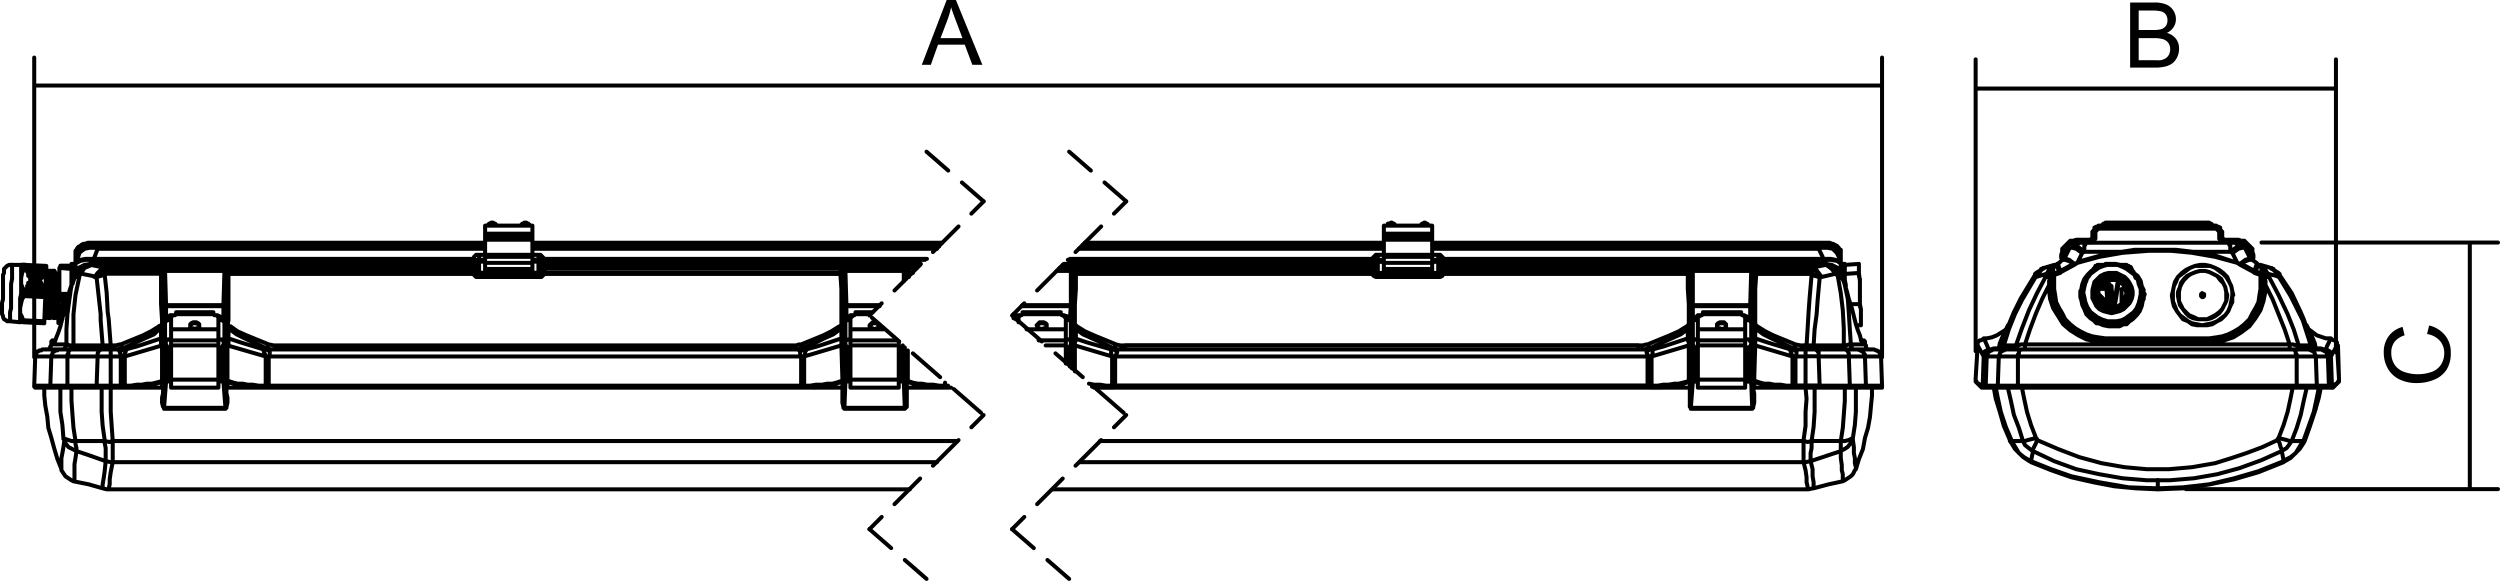
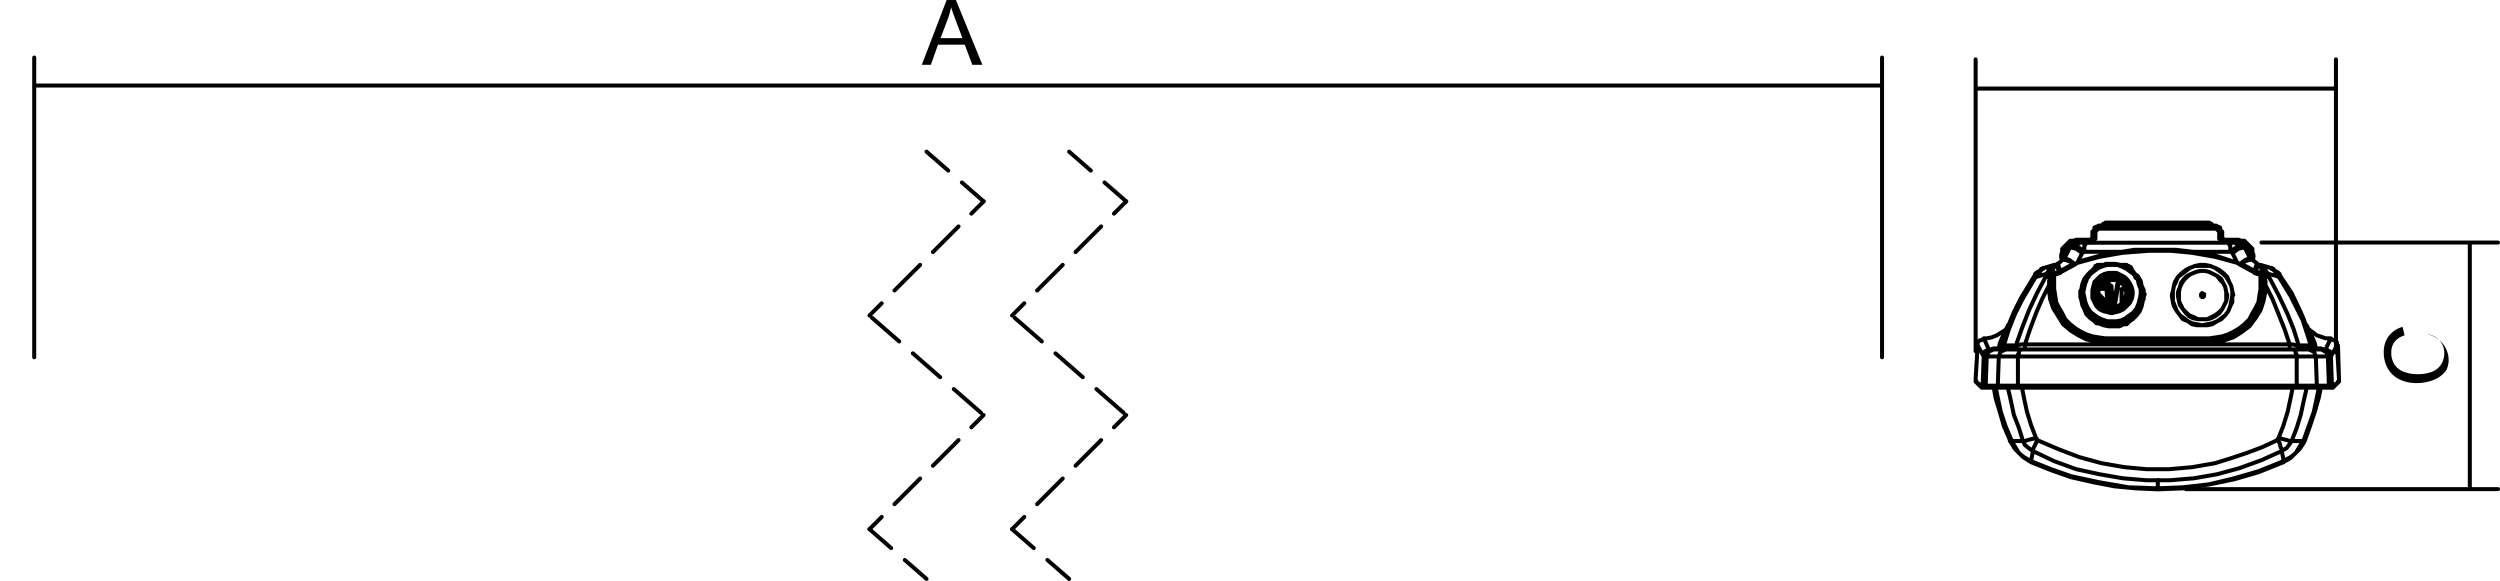
<svg xmlns="http://www.w3.org/2000/svg" id="Vrstva_1" data-name="Vrstva 1" viewBox="0 0 248.4 57.72">
  <defs>
    <style>.cls-1,.cls-2,.cls-3,.cls-4{fill:none;stroke:#000;stroke-linecap:round;stroke-linejoin:round;stroke-width:0.4px;}.cls-1{stroke-dashoffset:0.74px;}.cls-1,.cls-2,.cls-3{stroke-dasharray:3.6 1.8;}.cls-2{stroke-dashoffset:1.88px;}.cls-3{stroke-dashoffset:-0.32px;}</style>
  </defs>
  <title>EXTRA-N-rs</title>
  <path d="M94.79,16.72l2.47-6.44h0.92l2.63,6.44h-1l-0.75-2H96.4l-0.71,2h-0.9Zm1.86-2.65h2.18L98.16,12.3q-0.31-.82-0.46-1.3a8.27,8.27,0,0,1-.35,1.23Z" transform="translate(-3.2 -10.28)" />
-   <path d="M214.85,17V10.53h2.42a3,3,0,0,1,1.18.2,1.53,1.53,0,0,1,.7.6,1.59,1.59,0,0,1,.25.85,1.46,1.46,0,0,1-.22.78,1.6,1.6,0,0,1-.68.59,1.68,1.68,0,0,1,.9.58,1.56,1.56,0,0,1,.31,1,1.87,1.87,0,0,1-.19.84,1.62,1.62,0,0,1-.47.6,2,2,0,0,1-.71.32,4.26,4.26,0,0,1-1,.11h-2.49Zm0.85-3.74h1.39a3.11,3.11,0,0,0,.81-0.07,0.9,0.9,0,0,0,.49-0.32,0.93,0.93,0,0,0,.17-0.56,1,1,0,0,0-.15-0.56,0.78,0.78,0,0,0-.44-0.33,3.69,3.69,0,0,0-1-.09H215.7v1.93Zm0,3h1.6a3.69,3.69,0,0,0,.58,0,1.39,1.39,0,0,0,.49-0.18,0.93,0.93,0,0,0,.33-0.36,1.13,1.13,0,0,0,.13-0.54,1.07,1.07,0,0,0-.18-0.63,1,1,0,0,0-.51-0.37,3.19,3.19,0,0,0-.94-0.11h-1.5v2.19Z" transform="translate(-3.2 -10.28)" />
-   <path d="M244.35,43.47l0.21-.85a2.87,2.87,0,0,1,1.6,1,2.66,2.66,0,0,1,.55,1.7A3.06,3.06,0,0,1,246.3,47a2.64,2.64,0,0,1-1.23,1,4.37,4.37,0,0,1-1.73.34,3.79,3.79,0,0,1-1.76-.38,2.63,2.63,0,0,1-1.14-1.09,3.19,3.19,0,0,1-.39-1.56,2.64,2.64,0,0,1,.49-1.63,2.56,2.56,0,0,1,1.38-.92l0.2,0.84a2,2,0,0,0-1,.65,1.73,1.73,0,0,0-.32,1.07,2.08,2.08,0,0,0,.36,1.24,1.88,1.88,0,0,0,1,.7,3.84,3.84,0,0,0,1.24.2,3.93,3.93,0,0,0,1.44-.24,1.78,1.78,0,0,0,.92-0.75,2.08,2.08,0,0,0,.3-1.09,1.83,1.83,0,0,0-.41-1.21A2.11,2.11,0,0,0,244.35,43.47Z" transform="translate(-3.2 -10.28)" />
+   <path d="M244.35,43.47a2.87,2.87,0,0,1,1.6,1,2.66,2.66,0,0,1,.55,1.7A3.06,3.06,0,0,1,246.3,47a2.64,2.64,0,0,1-1.23,1,4.37,4.37,0,0,1-1.73.34,3.79,3.79,0,0,1-1.76-.38,2.63,2.63,0,0,1-1.14-1.09,3.19,3.19,0,0,1-.39-1.56,2.64,2.64,0,0,1,.49-1.63,2.56,2.56,0,0,1,1.38-.92l0.2,0.84a2,2,0,0,0-1,.65,1.73,1.73,0,0,0-.32,1.07,2.08,2.08,0,0,0,.36,1.24,1.88,1.88,0,0,0,1,.7,3.84,3.84,0,0,0,1.24.2,3.93,3.93,0,0,0,1.44-.24,1.78,1.78,0,0,0,.92-0.75,2.08,2.08,0,0,0,.3-1.09,1.83,1.83,0,0,0-.41-1.21A2.11,2.11,0,0,0,244.35,43.47Z" transform="translate(-3.2 -10.28)" />
  <line class="cls-1" x1="92.06" y1="15.07" x2="97.73" y2="20.01" />
  <line class="cls-2" x1="97.73" y1="20.01" x2="86.39" y2="31.35" />
  <line class="cls-3" x1="86.39" y1="31.35" x2="97.73" y2="41.24" />
  <line class="cls-2" x1="97.73" y1="41.24" x2="86.39" y2="52.58" />
  <line class="cls-1" x1="86.39" y1="52.58" x2="92.06" y2="57.52" />
  <line class="cls-1" x1="106.23" y1="15.07" x2="111.9" y2="20.01" />
  <line class="cls-2" x1="111.9" y1="20.01" x2="100.56" y2="31.35" />
  <line class="cls-3" x1="100.56" y1="31.35" x2="111.9" y2="41.24" />
  <line class="cls-2" x1="111.9" y1="41.24" x2="100.56" y2="52.58" />
  <line class="cls-1" x1="100.56" y1="52.58" x2="106.23" y2="57.52" />
  <line class="cls-4" x1="214.4" y1="48.6" x2="214.4" y2="47.7" />
  <path class="cls-4" d="M248.6,58.88V34.38m-20.7,0h23.5m-31,24.5h31" transform="translate(-3.2 -10.28)" />
  <path class="cls-4" d="M235.3,19.08H199.5m0,26.1v-29m35.8,29.1V16.18" transform="translate(-3.2 -10.28)" />
  <path class="cls-4" d="M6.6,18.78H190.2m0,27V16M6.6,45.78V16" transform="translate(-3.2 -10.28)" />
-   <path class="cls-4" d="M10.8,35.08h0v0.2m40.6,1H50.8m5.9,0H56.1m-0.9,1.1h1.5m-5.9,0h1.5m-0.9-2.8H12.8m83.8,0H56.1m0,0.2H96.5m-83.6,0H51.4m4.7,1.4h0.6m-5.9,0h0.6m0-.1H50.8m5.9,0H56.1M51.4,35H12.9m83.4,0H56.1m0,0.6h0.6m-5.9,0h0.6M10.7,37.5h0v0.1m0-.1h0v0.1m-0.1.3h0M8.5,44.3h0V44.2H8.6V44.1m0.1,0h0l-0.1.2H8.5m0,0H8.3m0,0.2H9.8m77.5,0.4h0.3m-62.5,0h0.2m-5.5-.2v0.2m-0.1-4.2V42m5.7,0V40.7m-0.1,4.2V44.7m67.6,0.2V44.7m-73.1.2H20m72.6,0h0.3m-5.6-.2v0.2m0-4.2V42m-79,3.7H6.7M6.6,48.6H8.2m0.2,0.2H6.8m80.9-3.5H87.3m5.6,0H92.5m-72.3,0H19.8m5.5,0H24.9m67.6,2.5h0.3m-5.4,0h0.3m-62.8,0h0.4m-5.5,0h0.4M10.6,58h0V56.4l0.1-.6,0.1-.7m2.6,3.7h0V58.4l0.1-.6,0.1-.7,0.1-1m0.7,0.1-0.2,1-0.1.7v0.5l-0.1.4v0.1m-4.7-2h0V55.8l0.1-.5,0.1-.6L9.6,54m-0.1-.2L9.4,52.5,9.2,51.2V48.8m78-.6-0.1,2.6M19.7,48.2l-0.2,2.6m73.6,0L93,48.18m-67.4,2.6-0.2-2.6m-15.1.6v1.3l0.1,1.4,0.1,1.3,0.2,1.3m8.6-4.3,0.1-.4v-0.6m73.9,0v1m-6.4,0v-0.9l0.1-.1m-61.3,0v0.6l0.1,0.4m-11.6-1v2.4l0.1,1.5,0.1,1.4m-0.8,0V54l-0.2-1.4-0.1-1.4V48.8m6.9-.7H19.7m5.7,0H24.9m62.8,0H87.2m5.8,0H92.5M9.9,36.78h0m-5.5-.2h0V38l-0.1.5v2.4l-0.1.4v0.9m16-.2H20.1l-0.2.1H19.8l-0.1.1-0.1.1m5.3-.3H25l0.2,0.1h0.1l0.1,0.1,0.1,0.1M24.9,44h0.3l0.1,0.1,0.1,0.1,0.1,0.1M20.2,44H19.9l-0.1.1-0.1.1-0.1.1M87.7,42H87.6l-0.1.1H87.3l-0.1.1v0.1M87.7,44H87.5l-0.2.1-0.1.1v0.1M10.7,35.4V35.2M8.5,44.1H8.7M12,34.4h0.5m38.3,1.9h0m0-.1h0v0.1m5.9,0h0V36.2m0,0.1h0m-5.9,1.1h0m5.9,0h0m-5.9,0h0v0.1m5.9,0h0V37.4m-5.9-1.1h0V36.2m5.9,0h0v0.1m0.2,0.1h0V36.3H56.7m0,1.1V36.3m-5.9,0v1.1m0-1.1H50.6v0.1H50.5m6.4,0.9h0v0.1H56.7m0,0h0v0.1m-5.9-.1H50.6V37.3H50.5m0.3,0.1h0v0.1M10.7,36.4v-1m0,0h0V35.3h0.1m0.3,0H10.8m0,0v0.1l-0.1.3v0.7m45.4-2H96.8m-84,0H51.4M10.7,36.5V36.4m0,0h0m0,0.2h0m0,0h0V36.5m1.8-2.1H12.3l-0.2.1-0.2.1-0.2.1-0.2.1-0.1.1-0.2.2-0.1.2m1.7-.9h0v0.2m-0.3-.2h0.3m-1.7,1V35.3m1.7-.7-0.1.1m0.1-.1H12.5l-0.3.1-0.4.1-0.4.2-0.3.3m1.8-.5h0V35m-0.2-.3,0.2,0.1m-1.8.6h0l0.1-.1,0.4-.4,0.5-.1,0.6-.1m0,0v0.2m44,1.3V36.1m0,0.1h0m0.2,0.2h0V36.3l-0.1-.1H56.7m-5.9,0H50.6v0.1l-0.1.1m0.3-.2h0m0-.1v0.1m0-.1H50.7l-0.1.1-0.1.1m0.3-.2h0V35.6m-0.6.4,0.1-.1V35.8l0.1-.1,0.1-.1h0.3m5.9,0h0.2L57,35.7l0.1,0.1,0.1,0.1L57.3,36m-0.6.1h0V35.6m0.2,0.7V36.2H56.8V36.1H56.7m-46,.3,0.2-.4,0.2-.6m-0.4,1v0.1M12.9,35l-0.3.8-0.1.2m0.4-1-0.2-.1m0,0H12.1l-0.5.1-0.4.3-0.1.1m39.4,0.9V36.1H50.4L50.3,36H50.2m0.3,0.3h0m6.4,0V36.2l0.1-.1h0.1V36h0.2m-0.3.3H56.9m0.4-.3h38m-38,0h0v0.1m-7.1,0V36M12.5,36H50.2m7.1,0.1h0m-0.3.2h0V36.2h0.1V36.1h0.2m-6.8.2h0V36.2H50.4V36.1H50.2m0,0h0m-37.7,0h0V36m-0.1,0h0.1m-1.8.5,0.1-.1,0.4-.3,0.5-.1h0.7m-1.7.5h0m1.6-.4h0V36h0.1m-1.7,1.3V36.6m0,0h0V36.5m0,0.9V37.3m0,0h0V37.2m84.4-1.1H57.3m-7.1,0H12.5m0,0H12.3m37.9,0h0l0.1,0.1h0.1l0.1,0.1v0.1m-0.3.1V36.1m7.1,0v0.4M57,36.4h0V36.3l0.1-.1h0.1V36.1h0.1m-45,0H11.7l-0.5.1-0.4.2-0.1.1m0,0v0.7m1.6-1.1-0.1.3v0.1m45.1,0H94.7m-82.5,0h38m-38,0h0v0.1m0-.1h0m45.1,0v0.1m-0.3.2V36.6h0.1l0.1-.1h0.1m-7.1,0h0.1v0.1h0.1l0.1,0.1v0.1m-0.4-.2h0l0.1-.1m-39.5.7,0.3-.3,0.6-.3,0.6-.1m-1.5.7h0m1.5-.7h0v0.1m-1.5.8h0V37.2m0,0.4V37.4m0-.2v0.3m0,0h0m1.5-.9-0.6.1L11,37l-0.3.2m0,0.4h0m-0.4,1h0m0.6-1.3,0.5-.4,0.6-.2,0.2-.1m-1.5.9,0.2-.2m-0.2.2h0v0.1l-0.1.3m0.3-.6H11v0.1h0.1l0.1,0.1m83.4-.9H57.3m-7.2,0H12.2m0,0h0m0,0h0m37.9,0h0.2v0.1h0.1v0.1h0.1V37m-0.4-.1V36.6m7.2,0v0.3M57,37V36.8l0.1-.1,0.1-.1h0.1m-0.3.2V36.4m0,0h0V36.3m0,0-0.1.1m0,0v0.9m0.1,0V37m0,0V36.8m-6.5-.4V36.3m0,0v0.1m0,0v0.4m0,0V37m0,0v0.3m0,0V36.4m-36.7.5H50.1m7.2,0h37m-43.8.4h0m-0.4-.4h0.2V37h0.1v0.1h0.1v0.2M50.1,37h0V36.9m7.2,0h0V37m-0.3.3V37.1l0.1-.1,0.1-.1h0.1m-0.3.4h0M13.8,37h0V36.9M57,37.28v-0.2h0.1l0.1-.1h0.1m-0.3.4v-0.1m-6.5,0v0.1M50.1,37h0.2v0.1h0.1l0.1,0.1v0.1M93,37.2H87.2m-61.7,0H19.6m67.7,3.4h3.3m-70.9,0h5.7m-5.8-3.4,0.1,3.4m0,0.1h0V40.6m-0.2,0h0.2m67.5-3.4,0.1,3.4m-61.9.1h0V40.6m61.9,0.1h0V40.6m-0.3,0h0.3M93,38.2v-1M25.4,40.6h0.2m-0.2,0,0.1-3.4m67.5,0h0V37m0,0.2h0.1l0.1,0.1v0.1l0.1,0.1m-67.8-.3h0V37m0,0.2h0.1v0.1l0.1,0.1v0.1m61.5-.3h0V37m-0.2.5h0V37.3h0.1V37.2h0.1m-67.6,0h0V37m-0.2.5h0V37.4l0.1-.1V37.2h0.1M87,37.48v0.1m0-.1H86.9v-0.1H86.7m7.5-.4H57.3m0,0v0.1m29.4,0.3h0m0.5-.4H87.1l-0.1.1H86.9l-0.1.1-0.1.1v0.1m0.5-.4H93m0.5,0.4v-0.2H93.4v-0.1H93.2L93.1,37H93m-73.6.5v0.1m0-.1h0V37.4H19.2m74.1,0.2V37.5m0.2-.1h0m-0.2.1h0V37.4h0.2m-43.4-.3h0.2v0.1h0.1v0.1h0.1v0.1m-24.8.2V37.5m0,0h0V37.4h0.2m31.1,0V37.3l0.1-.1,0.1-.1h0.1m0,0v0.3M50.1,37H13.8m0,0H13.4v0.1m5.8,0.3h0m0.4-.4H19.5v0.1H19.3l-0.1.1v0.2m0.4-.4h5.9m0.4,0.4V37.2l-0.1-.1H25.6V37H25.5m0.4,0.4h0m24.3,0-0.1-.1V37.1m0,0V37m6.6,0.5H50.8m0,0-0.1.2m0.1-.2h0m0,0H50.6V37.4l-0.1-.1m0,0.1V37.3m0,0.1h0v0.1m6.5,0h0V37.4m-0.1-.1L57,37.4m-0.1-.1h0v0.1l-0.1.1H56.7m0,0h0m0.1,0.2-0.1-.2M13.3,37h0.1l0.1-.1h0.3m-1.6-.3,1,0.2,0.6,0.1m-1.6-.3h0l-0.1.1-0.5.2-0.4.6m2.2-.4H13.3V37m-0.7.8h0l0.3-.4,0.4-.4m80.2,0.4h0.4m-0.6.3V37.6m0.2-.2h0v0.1m-0.2.1V37.4h0.2m-74.1.2h0v0.1m-0.2-.3h0.1l0.1,0.1v0.1m67.6,0h0v0.1m-0.3-.3h0.2v0.1H87v0.1m-61.1-.2H50.2m0.3,0.1h0m-0.3-.1h0.2v0.1h0.1m-0.3,0h0V37.4m-24.5.3V37.6m0.2-.2h0v0.1m-0.2.1V37.5l0.1-.1h0.1m31.4,0H57.1l-0.1.1m0,0h0m29.7,0h0V37.4m-29.4,0H86.7m-29.4,0h0v0.1m-38.1,0h0V37.4m-5.4,0h5.4m-5.4,0h0v0.1m-0.3,0,0.3-.1m-0.4-.3,0.4,0.3m-0.4-.3-0.5.3-0.3.4m0.2,0.1h0l0.1-.1,0.6-.3m0,0h0.1v0.1m37.1,0.1h6.1m-6.6-.2h0.3m0.2,0.3h0V37.7m-0.2-.2v0.1h0.1l0.1,0.1m6.6-.2H57m-0.2.2h0V37.6h0.1l0.1-.1m-0.2.3h0V37.7m-46.5.9-0.1.3m0,0-0.1.3m0,0-0.2,1-0.3.9-0.2.8-0.2.8L9,43.3l-0.2.5-0.1.3m16.7-3.4H19.7m70.9,0H87.3M25.3,45h0V44.9m-5.8-.1h0.1v0.1h0.2m-0.3-4.3h0v0.1h0.2m67.6,4.2h0V45m-62-.1h0.2V44.8h0.1m-0.2-4.1h0.2V40.6m67.3,4.3h0.2V44.8m-73.3.1h0V45m73.1,0h0V44.9m-5.8-.1h0v0.1h0.2M87,40.58h0.1v0.1h0.2M6.9,48.78H8.4M7.4,45H9m0.8-.5V43l0.1-1.5L10.1,40l0.2-1.4m0.3-.7V37.8h0.3V37.7h0.2m-0.5.2-0.1.3-0.2.4M9.8,44.5H9.9l0.2,0.1h0.4M9.2,45H9.5l0.1-.1,0.1-.1V44.7l0.1-.1V44.5m15.8-2.4V40.5l0.1-1.4V37.7m0,0V37.6h0.1V37.5h0.1m-6.5.2v1.4l0.1,1.4v1.6m-0.3-4.6h0.1v0.1h0.1v0.1m67.6,0v4.4m-0.3-4.6h0.1l0.1,0.1H87v0.1M93.2,38l0.1-.3m0,0V37.6h0.1V37.5h0.1M25.6,42.8V42.1m0.3,0H25.6m61.4,0,0.1,0.3v0.4m-0.3-.7H87m-67.5,0v0.7m-0.2-.7h0.2m6.1,0.7h0V42.7h0.1l0.1-.1m61,0h0.1L87,42.7l0.1,0.1m-67.8-.2h0l0.1,0.1h0.1v0.1m67.3,0h0V42.6m-67.5.2h0V42.6m6.5,0.2h0V42.6M11.1,37.7l-0.4,1.9-0.2,1.9v3.1m2.3-6.7-0.2-.1m0,0-0.2-.1-1-.2H11.2m0,0-0.1.1v0.1m2.3,6.9-0.2-2.5V41.5L13,39.68l-0.2-1.8m0.8-.3-0.7.2-0.1.1M8.4,48.78H10m-1.6,0h0M9,45h1.2m-1.9.7V45.6l0.1-.1V45.4l0.1-.2H8.6l0.1-.1H8.9L9,45m77.6-2.3h0.1l0.1-.1m0,0V42.1m0,0V39l-0.1-1.5m0,0H57.3m0,0-0.2.2-0.1.1H56.8m0,0H50.7m0,0H50.5l-0.1-.1-0.1-.1-0.1-.1m0,0H25.9m0,0v4.6m0,0-0.1.5m0,0h0.1L26,42.7h0.1m67.6-5.2H93.5m0,0v0.3M19,42.68h0.1l0.1-.1h0.1m0,0v-0.5m0,0-0.1-1.6v-3m0,0H13.8m0,0h0l-0.2.1m0,0,0.2,1.8,0.1,1.9L14,42l0.2,2.6m-3.7,0h2.9m-3.2.4h0.2V44.8l0.1-.1V44.6M8.4,48.8H8.3l-0.1-.1V48.6m0.2,0.2H10m-1.8-.2,0.1-2.9M8.2,48.6H9.9M8.3,45.7H9.9m20.9-1.1h51m-67.6,0h0.1m-0.1.4h0V44.6m-0.8,0h0.8m-1,.4h0.1V44.9h0.1V44.6m69.4-.1H82.6l-0.3.1H81.8m0,0.4h0V44.6m-66.6-.1H15.1l-0.4.1H14.3m0,0.4h0V44.6m16.5,0H30.4l-0.5-.1m0.9,0.1V45m-1.1-.1V44.8h0.1V44.6l0.1-.1m-3.8-1.8,0.7,0.5,0.9,0.4,2.2,0.9m-4-1.6h0l0.1-.1h0.1V42.7m56.7,1.8,2.2-.9,0.8-.4,0.8-.5m-3.8,1.8h0v0.2h0.1v0.2m3.9-2H86.7V42.8H86.6V42.7M15.2,44.5l2.2-.9,0.8-.4,0.8-.5m-3.8,1.8h0l0.1,0.1v0.2h0.1v0.1m3.8-2h0l-0.1-.1H19V42.7m-3.6,2.2H15.2l-0.4.1H14.3m68.6-.1H82.8l-0.5.1H81.8m-51,0H30.2l-0.5-.1m-14.2,0h0l-0.1.1H15m68.1-.1H83l-0.1.1H82.5M30.1,45H29.7l-0.1-.1M10,48.78h2.9m-2.9,0h0M10.2,45h3m-3.3.7V45.5l0.1-.1V45.2l0.1-.1,0.1-.1M9.9,48.6V45.7m3,0h-3m0,2.9h2.9m-2.8.2H9.9V48.6m3,0.2H10m2.9,0h0m0,0h1.3m5-5.9-0.4.3-0.3.3-0.9.4-1.1.5-1.1.5m0,0h0.1m0,0h0.1L15.7,45m71.1-2.1-0.4.3-0.4.3-0.9.4-1,.5-1.2.5m0,0h0.2m0,0h0.1L83.3,45M29.4,45h0l0.1-.1h0.1m0,0h0.1m0,0-1.1-.5-1.1-.5-0.8-.4-0.4-.3-0.4-.3m-6.4-.1v1.4m0-1.4H19.3m0,0H19.2v0.1m0,1h0v-1m6.4,1.3V42.8m0.3,0.1h0V42.8H25.8m0,0H25.6m0.3,0.1v1m61.2-1.1v1.4m0-1.4H86.8m0,0h0v0.1m0,1h0v-1M92.5,45h0.4m-5.6,0h0.4M24.9,45h0.4m-5.5,0h0.4m62.5,0.1H82.6L82.5,45M30.1,45H82.5M30.1,45l-0.1.1h0m-14.8,0H15V45m-0.8,0H15m14.9,0.7h0m-14.7,0h0m67.6,0h0m-68.6,0V45m-1,0h1m-1.3.7V45.4l0.1-.2V45.1h0.1l0.1-.1m74.5,3.1H87.4m5.4,0H92.5m-72.3,0H19.8m5.5,0H24.9M15.7,45H15.4l-0.1.1H15.2m0,0.6V45.5l-0.1-.2V45.1h0.1m0.4,0.6H15.2M83.3,45H82.9v0.1H82.7m0.1,0.6-0.1-.2V45.1m0.4,0.6H82.8M30,45.08H29.8L29.7,45H29.4m0.5,0.7H29.6m0.4-.6h0v0.4l-0.1.2m-14.7,0h-1m68.6,0H29.9M14.2,48.6h1m14.7,0H82.8m-70,0,0.1-2.9m1.3,2.9V45.7m-1.3,0h1.3m0,3.1h0V48.6m0,0H12.8m0.1,0.2h0V48.7H12.8V48.6m0.1,0.2h1.3m68.9-3.1H82.8m0,2.9V45.7m-67.2,0H15.2m0,2.9V45.7m14.7,0H29.6m0.3,0v2.9m-14.3,0H15.2m0,0h0m67.9,0H82.8m0,0h0m-52.9,0H29.6m0.3,0h0m67.5,0H97.1m0.3,0H97.1m0.3,0h0v0.2H97.3m-67.4-.2H29.6m0.3,0h0v0.1H29.8v0.1H29.7m-14.3,0H15.3V48.7H15.2V48.6m0.4,0H15.2m67.9,0H82.8M83,48.8H82.9l-0.1-.1V48.6M25.3,45h0.2V44.9h0.1V44.8m-0.3.2v0.3M92.9,45h0.2V44.8m-0.2.5V45M19.8,45v0.3m-0.3-.5v0.1h0.1V45h0.2m67.3-.2v0.1L87.2,45h0.1m0,0.3V45m-61.7.3H25.3m0,2.5V45.3m67.6,0h0.2m-0.3,2.5,0.1-2.5m-73.1,0v2.5m-0.3-2.5h0.3m67.5,0,0.1,2.5m-0.3-2.5h0.2M19.8,47.8h0v0.1m-0.2-.1h0.2m5.7,0.1h0m0-.1H25.3m0,0.1h0V47.8m0.2,0.1H25.3m0,0.2h0V47.9m0,0.2h0.2v0.2m-5.9,0h0V48.2l0.1-.1h0.1m0-.2h0v0.2m-0.2-.2h0.2m73-.1h0.3m-0.3.1h0V47.8m0,0.1h0.3m-0.3.2h0V47.9m0,0.2H93v0.1h0.1v0.1m-6,0h0l0.1-.1V48.1h0.2m0-.2h0v0.2m-0.3-.2h0.3m0-.1h0v0.1m-0.3-.1h0.3M19.5,44.2V44H19.4l-0.1-.1H19.2m0.3,0.3h0v0.4m-3.8.4,1.1-.3,2.4-.8M15.7,45h0v0.2l-0.1.2v0.3m3.7-1.1-0.1-.1V43.9m67.9,0.3h0v0.4m-0.3-.7h0.1V44H87l0.1,0.1v0.1m-3.8.8,1.1-.3,2.4-.8M83.3,45h0v0.1l-0.1.1v0.2l-0.1.3m3.7-1.1V43.9M29.6,45.7l-0.1-.3-0.1-.2V45m-3.5-1.1,1.2,0.4L29.4,45m-3.5-1.1H25.8l-0.1.1H25.6v0.2m0,0.4h0V44.2m0.3-.3v0.6l-0.1.1m-6.5,4.2H14.2m1.2,0H14.2m0,0h0m0,0h0m5.1,0h0V48.2m0,0.6h0.2V48.7h0.1V48.6m0-.5v0.5m67.3,0.2h0.2V48.6m0-.5v0.5m10.6,0.2H93.3m4.4,0H97.3m-4.2-.2h0V48.1m0,0.5h0v0.1l0.1,0.1h0.1m0-.6v0.6M83,48.8H29.7m57.2,0H25.8m61.1,0h0V48.2m-61.4.4h0V48.1m0.3,0.7H25.6V48.7H25.5V48.6m0.3-.4v0.6m-10.2-.2h0m0,0h0l-0.1.1v0.1H15.4m3.9-.6-0.2.1-0.4.1-0.4.1-0.5.1-0.5.1-0.6.1H15.4m67.7-.2h0m0,0h0v0.1l-0.1.1m3.9-.6-0.3.1-0.3.1-0.4.1-0.5.1-0.6.1-0.6.1H83m14.1-.2h0m0.2,0.2H96l-0.6-.1-0.5-.1-0.5-.1-0.5-.1-0.3-.1-0.3-.1m4,0.6H97.2l-0.1-.1V48.6m-67.4.2H28.4l-0.6-.1-0.5-.1-0.5-.1-0.4-.1L26,48.3l-0.2-.1m3.9,0.6H29.6V48.6m0,0h0m-10.3-.4h0.2V48.1h0.1m-0.3.1h0V48.1m67.6,0.1h0V48.1m0,0.1H87l0.1-.1m6.3,0H93.3v0.1m-0.2-.1h0l0.1,0.1h0.1m-67.5,0H25.6V48.1H25.5m0.3,0h0v0.1m-6.5-3.6-3.7,1.1m0,0h0m0,0v2.9m0,0h0.6l0.6-.1h0.5l0.5-.1h0.5l0.4-.1,0.4-.1,0.2-.1m67.5-3.5-3.7,1.1m0,0h0m0,0v2.9m0,0h0.6l0.6-.1h0.6l0.5-.1h0.5l0.4-.1,0.3-.1,0.3-.1m6.5,0,0.2,0.1,0.3,0.1,0.5,0.1h0.4l0.5,0.1h0.6l0.6,0.1h0.6m0,0V48.3m-67.5.3V45.7m0,0h0m0,0-3.8-1.1m0,3.5,0.3,0.1,0.3,0.1,0.4,0.1h0.5l0.5,0.1h0.5l0.6,0.1h0.7m-10.3-.5V47.9m0,0.2h0.3m0-.2v0.2m-0.1-3.5H19.3m0,3.3V44.6m0.3,3.3H19.3m0.2-3.3,0.1,3.3m67.3,0.2V47.9m0,0.2h0.2m0-.2v0.2m-0.2-.2h0.2m0-3.3v3.3m-0.3-3.3h0.3m-0.2,3.3-0.1-3.3m6.3,3.5V47.9m0,0.2h0.3m0-.2v0.2m-0.3-.2V44.8m0.3,3.1H93.1m0.3-2.8v2.8m-67.9.2V47.9m0,0.2h0.3m0-.2v0.2m0-3.5H25.6m-0.1,3.3,0.1-3.3m0.2,3.3H25.5m0.3-3.3v3.3m-15,7.2-0.4-.2L10,54.7l-0.3-.4L9.6,54m0,0V53.9H9.5V53.8m1.3,1.3h0V54.8l-0.1-.4V54.1m3,2L12,55.5l-1.2-.4m3.6,1.1h0m81.9,0H14.4m-0.8-2.1h0v0.2l0.1,0.5v1.3m0,0h0m0.7,0.1H14.2l-0.5-.1m0.7-2h0v2.1m-3.7-2.1H10.3L10,54l-0.3-.1-0.2-.1m77.6-3h6m-73.6,0h6.1m61.5,0.1V50.8m0,0H87v-1M19.5,50.9V50.8m0,0h0V50.7l-0.1-.5V50.1l0.1-.3m-5.9,4.3H10.7m2.9,0h0m12-4.3,0.1,0.4-0.1.5v0.1m0,0.1V50.8m67.6-1v1H93.1m0,0.1V50.8m0.2-1v0.9l-0.1.1-0.1.1m0,0h-6m0,0V50.8H87V50.7l-0.1-.4V49.8m-61.1,0v0.5l-0.1.4v0.1H25.6v0.1m0,0H19.5m0,0V50.8l-0.1-.1-0.1-.4V49.8m-4.9,4.3H98.3M19.5,48.8v1m-0.2,0h0.2m73.7,0v-1m0.1,1H93.2m-6.1-1-0.1.4v0.6m-0.1,0H87m-61.4,0v-1m0.2,1H25.6M14.4,54.1H14.3l-0.2.1-0.5-.1m0.8,0h0M9.7,36.68h0m0.1,0h0m0.2,0h0m-0.4.1h0m0.4,0H9.8m0,0H9.7v-0.1H9.6v0.1m0.2,0H10m-0.4,0H9.8m0,0h0m-0.2,0h0m0.4,0h0m-0.4,0h0m0.7,0h0m-1.1-.1v0.1m0.7,0H10m0,0h0m0,0h0m0,0h0m0,0h0m0,0H9.9m0,0H9.7m0,0H9.6m0,0H9.7m0,0h0m0,0H9.6m0,0H9.7m0,0H9.9m0,0H10m0,0h0m0,0H9.9m0,0-0.2-.1m0,0h0m0,0H9.8m0,0h0m0,0h0m0,0H9.7m0,0h0m0,0H9.9m0,0,0.1,0.1m0,0h0m0,0H9.9m0,0h0m0.2-.1H10m0,0h0m0,0h0m0,0h0m0,0h0m0,0h0.1m0,0h0m0.2,0H9.2m0.8,0h0m0,0H9.9m0,0h0m0,0H10m0,0H9.9m0,0H9.8m0,0h0m0,0h0m0,0H9.6m0,0h0m0,0h0m0,0h0m0,0H9.7m0,0h0m0,0H9.9m0,0H10m-0.4,0h0m0,0H10m0,0h0m0,0H9.7m0,0h0m0,0h0m0,0H9.6m0.4,0.1h0m0,0H9.8m0,0H9.6v-0.1m0,0h0l0.2,0.1m0,0H10m-0.4,0H10m0,0h0m0,0H9.6m0,0h0m0,0H9.9m0,0H10m0,0H9.9m0,0H9.6m0,0h0m0,0H10m0,0h0m0,0H9.6m0,0H10m0,0h0m0,0H9.6M9,42.38v-0.1m0.2,0.1H9M10.3,37V36.8m-1.2.1,0.1-.1m0,0h1.1M9.4,41.7l-0.1-.1m0.1-.5v0.1m0,0.1H9.3m0.3-.1-0.2-.1m0.3-.3H9.3m0.4-.4h0m-0.3-.3v0.1M10.3,37v0.1m-1.2-.2v2.6M10.3,37l-1.2-.1m0.8,3.2h0L9.8,40M9.6,40H9.5v0.1H9.4m0.3,0.3H9.5l-0.1-.1V40.1m0.4,0.3H9.7M8.4,37.5h0v4.1M7.9,37.5h0v3.7L8,41.48v0.1m0.5-4.4h0v4.7M8,37.18H8v4.7m0.6-4.7h0v0.2l0.1,0.3v4.2m-0.5-4.7h0v4.7m-0.4,0h0m-0.1-1.8v1.7l0.1,0.1m0.9-4.4v3.6l0.1,0.4v0.1m-0.6-4.1h0v0.2l0.1,0.4v3.5M7.8,38v3.6M9,39.78l0.1-.3m0,0h1m-1.1.3v2.5m0.7-1.4-0.4-.1m0,0,0.1-.3m0,0h0m0,0v0.3m0,0H9.6m0,0v-0.3m0,0H9.7m0,0v0.3M9,42.28H9.3m0.7-2.5H9m0.7,0.5H9.8m0.1-.2h0L9.8,40m0,0h0m0,0H9.9m-0.1.4H9.7m0,0H9.5l-0.1-.1V40.2m0,0V40H9.5m0,0H9.6m0,0-0.1.1H9.4v0.1m0,0h0l0.1,0.1H9.7m-0.3.8H9.6m0,0.1H9.4m0,0v0.1m0,0H9.3m0,0V40.9m0,0H9.4m0,0v0.2m-0.1.5H9.5m-0.2.5V42m0,0H9.4m0-.3-0.1-.1m0,0h0M7.8,36.7h0m-2.1-.1H5.4m0.3,0,2.1,0.1M7.6,42.2h0v0.2m-2.1-.1,2.1,0.1m0.2-5.7h0v0.2m-2.1-.3,2.1,0.1M7.7,37H5.8m1.8,0.2-1.7-.1m1.7,0.2H5.9m1.6,0.2H6m1.4,0.2L6,37.58m1.4,0.2H6.1m-0.6,4.5H5.2m0.3-.2h0v0.2M6.7,38h0m0.1,0.1h0m-0.2,0h0m0.1,0h0m0,0H6.8m0,0V38m0,0H6.7m0,0h0m0,0H6.6v0.1m0,0H6.7M7.1,38h0M6.3,38h0m0.3,0.2V38.1m0.2,0.2h0m-0.2-.1h0m0.1,0.1h0m0,0H6.8m0,0V38.2m0,0H6.7m0,0h0m0,0H6.6m0,0h0v0.1H6.7m-0.5-.2h0m0.7,0.1V38.1m-0.6.2h0m0.2-.2h0m0.6,0.2h0m0.1-.1V38.1m-1,0v0.1H6.3v0.1m0,0,0.1-.1,0.1-.1m0,0h0L6.4,38H6.3m0,0H6.2v0.1m0.7,0v0.1H7v0.1H7.1m0,0h0l0.1-.1V38.1m0,0h0L7.1,38m0,0H7v0.1H6.9m-0.2,0H6.8m-0.2,0H6.7m0,0.2H6.8m-0.2-.1h0v0.1H6.7m0-.3H6.8m-0.2.1V38H6.7m-0.1.2h0m0.7,0.2H6m0.2-.3v0.1l0.1,0.1m0,0H6.4V38.2l0.1-.1M6.3,38H6.5v0.1m-0.3,0h0V38H6.3m0.6,0.2h0L7,38.28H7.1m0,0h0l0.1-.1M7.1,38h0l0.1,0.1v0.1m-0.3,0V38.1L7,38H7.1m0.3,0.6L6,38.48m1.5,0.3-1.6-.1m-0.2-2.1v0.2m-0.3-.2H5.7m1.8,2.3H5.9m1.7,0.2L5.8,39m1.8,0.3-1.9-.1m2,0.6L7.6,42.2M5.2,40.9v0.5l0.2,0.4,0.1,0.3m0,0,2.1,0.1m0.1-2.8h0v0.4m-2.1-.1,2.1,0.1m-2.1-.1L5.4,40l-0.1.4-0.1.5m0.4-1.6v0.4m-2-2.3h0l-0.1.2V40l-0.1.4v1m2-4.8h0l-0.1.1v1.4M5.2,40.9v1.4m0.1-4.2v1.4l-0.1.4v1m2.6-4L7.7,39.4m0-2.3V37M5.8,37l1.9,0.1m-1.9-.2V37m1.9,0-1.9-.1m1.8,0.3h0m-1.7,0H7.6m-1.7-.1v0.1m1.7,0-1.7-.1m1.7,0.3V37.3m-1.7,0,1.7,0.1m-1.7-.1h0m1.7,0H5.9m1.6,0.3V37.5M6,37.5l1.5,0.1M6,37.38v0.1m1.5,0L6,37.38m1.4,0.3h0m-1.4,0H7.4M6,37.58v0.1m1.4,0L6,37.58m1.4,0.3v-0.1m-1.3,0,1.3,0.1m-1.3-.1h0m1.3,0H6.1m-0.1.6H6m1.3,0H6m1.3,0.1v-0.1m-1.3,0,1.3,0.1m-1.3,0v0.1m1.4,0L6,38.48m1.4,0.1h0m-1.4,0H7.4m-1.5.1h0m1.6,0H5.9m1.6,0.1v-0.1m-1.6,0,1.6,0.1m-1.6,0v0.1m1.6,0-1.6-.1M7.5,39V38.9m-1.6,0L7.5,39M5.8,39v0.1m1.8,0L5.8,39m1.8,0.1h0m-1.8,0H7.6m-1.9.1h0m1.9,0H5.7m1.9,0.1V39.2m-1.9,0,1.9,0.1m-1-1.2V38H6.7m0,0H6.8m0,0v0.3m0,0H6.7m0,0H6.6V38.2m0,0h0V38.1m0,0h0M5.7,36.8l-0.3.6-0.1.5v0.2m0,0v0.4L5.5,39l0.1,0.3m0,0,2.1,0.1m-2-2.6,2.1,0.1M6.9,38.1h0L7,38H7.1m0,0H7.2v0.2m0,0h0v0.1H7.1m0,0H7l-0.1-.1V38.1m-0.7,0V38H6.3m0,0H6.5v0.1m0,0v0.1l-0.1.1H6.3m0,0h0l-0.1-.1V38.1m4.1-1v1.7m0-2.3h0v0.3m77.9,4.7V41.3m2.4,1.4-0.1-.1-0.1-.1-0.1-.1H90.1m0,0H89.9l-0.1.1-0.1.1-0.1.1m-1.9.3V41.9m2.5,0.4H89.9l-0.1.1-0.1.1-0.1.1,0.1,0.2,0.1,0.1h0.1L90.1,43l0.2-.1h0.1l0.1-.1,0.1-.2m-2.4-1.1h1.5m-1.5,0-0.1.1H88l-0.1.1H87.8v0.1l-0.1.1m4.8,6.9h0m-4.8,0h0m0-4.7h0V43m0,0H91m1.5,5.8h0m-4.8,0h0m0,0h4.8m0-4.5h0v0.3m-4.8,0V44.1M92.5,48V44.6M87.7,48V44.6m0,0h4.8m-4.8,4.2h0V48m4.8,0v0.8M87.7,48h4.8m-4.8.8h4.8M24.4,41.3h0v0.2m-3.7,0V41.3M23,42.7V42.6l-0.1-.1-0.2-.1H22.6m0,0H22.4l-0.2.1-0.1.1v0.1M24.9,43V41.9M20.2,43V41.9m2.5,0.4H22.4l-0.2.1-0.1.1v0.3l0.1,0.1h0.2L22.6,43l0.1-.1h0.2l0.1-.1V42.5l-0.1-.1-0.2-.1m-2-.8h3.7m-3.7,0-0.1.1H20.4l-0.1.1-0.1.1v0.1m4.7,0V41.8l-0.1-.1-0.1-.1H24.5l-0.1-.1m0.5,7.3h0m-4.7,0h0m0-4.7h0V43m4.7,0v1.1M20.2,43h4.7m0,5.8h0m-4.7,0h0m0,0h4.7m0-4.7h0v0.5m-4.7,0V44.1M24.9,48V44.6M20.2,48V44.6m0,0h4.7m0,3.4v0.8M20.2,48h4.7m-4.7.8h0V48m0,0.8h4.7M52.1,32.4h0m3.3,0h0m-0.4.3V32.6l0.1-.1h0.1l0.1-.1h0.1m0,0h0v0.3m-3.7,0V32.6l0.1-.1h0.1l0.1-.1h0.1m0,0h0v0.3m0,0V32.4m0.4,0.3V32.6H52.4V32.5H52.2V32.4H52.1m3.3,0.3V32.4m0.4,0.3V32.6H55.7V32.5H55.5V32.4H55.4m0,0.3h0m-3.3,0h0m3.3,0h0m-0.4,0h0.4m-0.4,0H54.9m-2.8,0h0m-0.4,0h0.4m-0.4,0H51.6m0.9,0h0m-0.4,0h0.4m-0.4,0h0m3.7,0h0m-0.4,0h0.4m-0.4,0h0m0.7,1V33.5m-4.7.2V33.5m4.7-.8h0v0.8m-4.7-.8h4.7m-4.7.8V32.7m0,0.8h4.7m0,0.2v0.4m-4.7-.4h4.7m-4.7.4h0V33.7m0,3.3h0V36.4m4.7,0h0V37m0-.6h0m-4.7,0h0m0,0h4.7m0-.6v0.6m-4.7,0h0V35.8m0,0.6h4.7m-4.7-.6V35.6m4.7,0.2V35.6m-4.7.2h4.7m0-1.7v1.5m-4.7-1.5h4.7m-4.7,1.5V34.1m0,1.5h4.7M51.4,37h0m4.7,0h0m-4.7,0h4.7m0,0v0.3m0-.3-0.5.1H51.8L51.4,37m0,0.3V37m4.7,0.3-0.5.1H51.8l-0.4-.1M10.7,35.2h0l0.1-.1m-2.3,9H8.4v0.1H8.3v0.1M12,34.4H11.9l-0.2.1H11.5l-0.2.1-0.1.1-0.2.1-0.1.1-0.1.2m-0.1,2.5h0l-0.1.1m0,0.2V37.7m0,0.2h0l-0.1.3-0.1.3m0,0-0.1.1M8.7,44v0.1m-0.4.2h0v0.2m0,0v0.1l-0.1.1v0.1l-0.1.1L8,45H7.7M6.8,48.8H6.9M7.4,45l-0.1.1H7.1L7,45.2H6.9l-0.1.2v0.1l-0.1.1v0.1m0,0L6.6,48.6m0,0h0v0.1l0.1,0.1H6.8m2.5,8.1V57l0.2,0.3,0.2,0.3L10,57.8,10.3,58l0.2,0.1m0,0L12,58.4l1.4,0.4M14,58.9H93.6m-80.2-.1h0l0.4,0.1H14M7.6,48.78v0.8l0.1,1,0.2,1.1L8,52.78l0.3,1,0.3,1.1,0.3,1,0.4,1m15.6-8.7h0.6m-5.9,0h0.6m72.3,0h0.6m-5.9,0h0.5M7.8,41.58H8m0.3,0H8.4m0.4,0H9m0.1-4.1H8.7m-0.3,0H8.2m-0.3,0H7.8m2.9-.1-0.1-.1m-2.2-.1v0.3M8,37.18l-0.1.1v0.2M8,41.58v0.3m0.4-.3,0.1,0.1v0.2m0.1-4.7H8.5m-0.3,0H8m-0.3,4.7H7.8m0.3,0H8.2m0.3,0H8.7m0-4.4v-0.1l-0.1-.2m-0.4.3v-0.3m-0.4,4.7v-0.2l0.1-.1m0.3,0.3,0.1-.2v-0.1m0.4,0.3,0.1-.1v-0.2m-5.4-.2v0.1l0.1,0.2v0.1L3.6,42l0.2,0.1,0.1,0.1H4.2m0.2-5.6H4.1l-0.2.1-0.1.1-0.1.1L3.6,37v0.4m0.6,4.8,1,0.1m0.2-5.7h-1m6.3-.1H10.3m79.6,4.8H88.2m-0.5,7.5h4.8m-0.2-4.7H87.7M24.4,41.3H20.7m-0.5,7.5h4.7m0-4.7H20.2m0.3-2.5H20.1l-0.2.2-0.1.1-0.1.2-0.1.2m5.9,0-0.1-.2-0.1-.2-0.1-.1L25,41.7l-0.2-.1H24.6m-5,.7v2m5.9,0v-2M24.9,45H25l0.2-.2,0.1-.1,0.1-.2,0.1-.2m-5.9,0,0.1,0.2,0.1,0.2,0.1,0.1,0.2,0.1L20.2,45m67.9-3.4H87.7l-0.2.2-0.2.1-0.1.2v0.2m0,0v2m0,0v0.2l0.1,0.2,0.2,0.1,0.2,0.1V45m4.8,0h0l0.2-.2,0.2-.1V44.6m93.2-9.3-0.1-.2m-45.3,1.2h-0.6m5.9,0h-0.5m-1,1.1H146m-5.9,0h1.6m-1-2.8H110.8m73.3,0H145.5m0,0.2h38.4m-73.2,0h30m4.8,1.4H146m-5.9,0h0.6m0-.1h-0.6m6,0h-0.6M140.7,35H110.4m73.5,0H145.5m0,0.6h0.6m-6,0h0.6m45.5,2h0V37.5h-0.1m0.1,0.1h0l-0.1-.1m0.2,0.4h-0.1m2.1,6.4h0V44.2h-0.1V44.1m0.3,0.2h-0.2m0,0-0.1-.1-0.1-.1m-1,.4h1.4m-17,.2v0.2m-0.1-4.2V42m-67.5-.5v0.4m5.6,0.1,0.1-1.3m-0.1,4.2V44.7m62,0.2h0.3m5.3-2.9V40.7m0,4.2V44.7m-0.3.2h0.3m-67.9,0h0.3m80.6,0.8h-1.6m1.5,3.1h-1.6m0.2-.2h1.6m-18.3-3.3h-0.4m5.5,0h-0.4m-67.1,0h-0.4m67.5,2.5H177m-5.5,0h0.4M186.3,58h0V57.4l-0.1-.4V56.5l-0.1-.7V55.1m-2.7,3.7V58.2l-0.1-.6V56.9l-0.2-.8m-0.3,2.8V58.6l-0.1-.4V57.7l-0.1-.7-0.2-.8m4.9-2.2h0l0.1,0.7v0.6l0.1,0.5v0.5l0.1,0.4v0.2m0-8.1v2.4l-0.1,1.3-0.2,1.3m-15.9-5.6-0.2,2.6m6.1,0-0.1-2.6m8.9,5.9,0.2-1.3,0.1-1.3,0.1-1.4V48.8m-9.1,0v0.1l0.1,0.5v0.4m-6.4,0v-1m12.4,0v2.4l-0.1,1.5-0.2,1.4m-0.8,0V54l0.2-1.4V51.2l0.1-1.3-0.1-1.1m-10.7-.7h-0.5m5.8,0h-0.6M104.4,42h-0.3m5,0h0.1l0.2,0.1h0.1l0.1,0.1v0.1M109.1,44h0.3l0.1,0.1,0.1,0.1v0.1M171.9,42h-0.1l-0.2.1h-0.1l-0.1.1v0.1m5.2-.3h0.2l0.1,0.1h0.2v0.1l0.1,0.1M176.6,44h0.3l0.2,0.1v0.1l0.1,0.1m-5.3-.3h-0.3l-0.1.1-0.1.1v0.1m14.7-9.1h0v0.2m2.1,8.7h0.1m-4-9.7h0.5m-38.7,1.9H146m-5.9,0h0m5.9,0h0V36.2m-5.9,0h0v0.1m5.9,1.1h0.1m-6,0h0m5.9,0.1h0V37.4m-5.9,0h0v0.1m0-1.2h0V36.2m6,0h0v0.1m0.2,0.1h-0.1V36.3h-0.1m0,1.1V36.3m-6,1.1h0v0.1m0-1.2H140l-0.1.1m0.2,1H140l-0.1-.1m0.2-1v1.1m6.2-.1h-0.1v0.1h-0.1m0,0h0v0.1m40-2.1v1m0-1h0V35.3m0,1.1V35.3m0,0h-0.4m-40.2-.9h38.6m-73.1,0h29.7m45.4,2v0.1m0-.1h0m0,0.2h0m0,0h0V36.5m-2-2.1h0v0.2m1.6,0.7-0.1-.2-0.1-.2-0.2-.1-0.2-.1-0.1-.1-0.2-.1-0.3-.1h-0.2m-0.2,0h0.2m-0.2.3h0V34.6m1.6,0.7v0.1m0-.1-0.4-.4-0.3-.1-0.4-.1-0.3-.1h-0.2m-0.2.2h0V35m0-.2,0.2-.1m0,0,0.6,0.1,0.5,0.1,0.4,0.4,0.1,0.1m-1.6-.7v0.2h0.1m-44.1,1.2v0.1m0,0H140v0.1h-0.1v0.1m0.2-.2h0m5.9,0,0.1-.1m-0.1.1h0.1m0.2,0.2h0V36.3h-0.1V36.2h-0.1m-6-.1h0V35.6m-0.5.4V35.9l0.1-.1,0.1-.1,0.1-.1h0.2m0,0.5H140v0.1h-0.1v0.1m6.2-.7h0.2l0.1,0.1,0.1,0.1,0.1,0.1V36m-0.5.1h0V35.6m0.2,0.7V36.2h-0.1V36.1h-0.1m40,0.4V36.4m-0.4-1L186,36l0.1,0.4m-0.4-1h0l-0.1-.1-0.3-.3-0.5-.1h-0.6m0,0-0.3.1m0.4,1V35.8l-0.4-.8m-44,1.3V36.1h-0.1l-0.1-.1h-0.1m0.3,0.3h0m6.4,0V36.1h0.1l0.1-.1h0.1m-0.3.3h0m0.3-.3h37.7m-37.7,0h0l0.1,0.1m-7.2,0V36h0.1m-30.1,0h30.1m7.1,0.1h0m-0.4.2h0V36.2h0.1l0.1-.1h0.2m-6.8.2h0l-0.1-.1-0.1-.1h-0.2m0,0h0m44.8-.1h0.2m-0.2.1h0V36m1.8,0.5h0m-1.6-.5h0.6l0.5,0.1,0.4,0.3,0.1,0.1m-1.6-.4h0V36m1.6,0.6,0.1,0.7m-0.1-.7h0V36.5m0.1,0.8v0.1m0-.1h-0.1V37.2m-46.6-1.1H109.3m75,0H146.7m37.8,0h-0.2m-44.4.3h0l-0.1-.1V36.2h-0.1l-0.1-.1h-0.1m0,0.4V36.1m7.2,0v0.4m-0.4-.1h0V36.3h0.1V36.2h0.1l0.1-.1h0.1m39.4,1.1V36.5m0,0V36.4l-0.4-.2-0.6-.1h-0.6m0.1,0.4V36.4l-0.1-.3m-75.6.4h30.6m7.2,0h37.9m0,0h0v0.1m0-.1h0m-44.7.3V36.7h-0.1V36.6h-0.1l-0.1-.1h-0.1m0,0.1h0V36.5m7.2,0v0.1m-0.4.2V36.7h0.1V36.6h0.1V36.5h0.2m39.4,0.7h0m-1.5-.7,0.6,0.1,0.6,0.3,0.3,0.3m-1.5-.7h0v0.1m1.6,0.8h0V37.3h-0.1V37.2m0.1,0.2v0.2m-0.1-.1h0m0,0V37.2m0,0-0.3-.2-0.6-.3-0.6-.1m1.9,2h0m-1.9-2h0l0.2,0.1,0.6,0.2,0.6,0.4m0.2,0.6V37.8l-0.1-.2V37.5m-0.1-.2,0.1,0.2m-0.5,0,0.1-.1h0.1V37.3H186m-46.5-.7H108.8m75.8,0H146.7m37.9,0h0m0,0h0m-37.9,0h-0.2v0.1h-0.1v0.1l-0.1.1V37m0.4-.4v0.3m-6.8.1V36.9l-0.1-.1V36.7h-0.1l-0.1-.1h-0.1m0,0.3V36.6m6.8,0.7V37m0,0V36.8m0,0V36.4m0,0h0V36.3m0,0v0.1m0,0v0.9m-6.4,0V36.4m0,0V36.3m0,0v0.1m0,0v0.4m0,0V37m0,0-0.1.3m-31.3-.4h31m7.2,0h36.4m-36.4,0h-0.1l-0.1.1-0.1.1v0.1l-0.1.1m0,0h0m0.4-.4h0V37m-6.9.3V37.1l-0.1-.1-0.1-.1h-0.1m0,0.1h0V36.9m0.3,0.4h0m43.3-.3h0V36.9m-36.4.1h-0.1l-0.1.1h-0.1v0.1l-0.1.1m0.1,0.1-0.1-.1m-6.5,0v0.1m-0.3-.4h0.1l0.1,0.1h0.1v0.2m-30.2-.1h-1.4m69,0h-5.8m0,3.4h5.7m-72.3,0h4.8m61.8-3.4v3.4m5.7,0.1h0V40.6m-5.7.1h0V40.6m-0.2,0h0.2m5.7,0h0.3m-0.3,0,0.1-3.4m-67.6,3.5h0V40.6m0,0h0.2m-0.2,0V37.2m67.6,0h0V37m0,0.2h0.1v0.1h0.1v0.2m-67.8-.3h0V37m0,0.2h0.1l0.1,0.1v0.1l0.1,0.1m61.5-.3h0V37m-0.3.5h0V37.4h0.1V37.3l0.1-.1h0.1M139.5,37H108.4m0,0h1.2m0.5,0.4V37.2H110V37.1h-0.2l-0.1-.1h-0.1m29.9,0.1V37m43.6,0H146.7m0,0v0.1m24.7-.1h-0.1l-0.1.1H171v0.1h-0.1v0.2m0.5-.4h5.8m0.5,0.4-0.1-.1V37.2l-0.1-.1h-0.1l-0.1-.1h-0.1m6.3,0.1-0.1-.1h-0.3m-43.6.1h0.1l0.1,0.1h0.1v0.2m-0.3,0V37.1m31.6,0.4v0.1m0-.1h0V37.4h-0.2m0,0h0m-61,.2V37.5m0.2-.1h0m-0.2.1h0V37.4h0.2m67.3,0.2V37.5m0.3-.1h0m-0.3.1h0l0.1-.1h0.2m-31-.3h-0.1l-0.1.1h-0.1v0.2m0.3-.3v0.3m-0.7.1h-5.9m-0.3-.1,0.1-.1m-0.1.1h0v0.1h0.1m0.2,0v0.2m0-.2h0m0,0H140V37.4h-0.1V37.3m6.4,0h0v0.1h-0.1v0.1h-0.1m0,0H146m0.1,0.2-0.1-.2m0.3,0h0l0.1-.1m-0.1-.1,0.1,0.1m37.1-.3h0V37h0.1m-0.5-.1h0.2l0.1,0.1h0.2m0,0,0.3,0.4,0.3,0.4m1.4-.3-0.4-.5-0.4-.3-0.2-.1m-1.5.3,1.5-.3m-37.9.8h-0.3v0.1h-0.1m0,0h0m-6.4,0h0m-0.4-.1h0.3v0.1h0.1m31.2,0.1h0v0.1m-0.2-.3h0.2v0.2m-0.2-.1h0V37.4m-24.2,0h24.2m-24.2,0h-0.1v0.1m30.8,0.2V37.6m0,0V37.5h0.1V37.4h0.2m0,0H183m-5.3,0h0v0.1m-38.1,0h0l-0.1-.1m-29.4,0h29.4m-29.6.3V37.6m0.2-.2h0v0.1m-0.2.1V37.4h0.2m72.9,0h0v0.1m0-.1h0.3v0.1m0.9,0.3h0l-0.3-.4-0.4-.3m-0.5.3,0.5-.3m-0.2.4h0v0.1h-0.1m0.1-.1,0.6,0.3,0.1,0.1m-43.9-.2h6m-6,.1h0V37.7m-0.2-.2v0.1H140v0.1h0.1m-0.5-.2h0.3m6.7,0h-0.3m-0.2.2h0l0.1-.1h0.1V37.5m-0.2.3h0V37.7m42,6.4V44l-0.1-.4-0.2-.5-0.2-.6-0.2-.8-0.2-.8-0.3-.9-0.2-.8m0,0-0.1-.3m0,0-0.1-.3m-76.9,2.1h-4.9m72.4,0h-5.7m-0.2-.1h0l0.1,0.1h0.1m-0.1,4.1h0v0.1h0.2m-61.9-4.2h0.1l0.1-.1m61.7,4.3h0V45m5.6-.1h0.2V44.8m-0.2-4.1h0.2V40.6h0.1M177.1,45h0V44.9m-67.6,0h0.2V44.8m-0.2.2h0V44.9m78.9,3.9H190M187.8,45h1.6m-2.9-6.4,0.3,1.4,0.1,1.4L187,43l0.1,1.5m-0.6-5.9-0.1-.4-0.2-.3m-0.4-.2h0.1l0.1,0.1h0.2v0.1m0.9,6.6v0.2l0.1,0.1v0.1l0.1,0.1h0.3m-1.2-.4h0.2l0.3-.1h0.2m-16-6.8,0.1,1.4v3m-0.3-4.6H171v0.1h0.1v0.1m6.2,4.4,0.1-1.6V37.7m0,0V37.6h0.1l0.1-.1h0.1m-67.9,4.6v-3l0.1-1.4m0,0V37.6H110V37.5h0.1m-0.3,5.3V42.1m0.2,0h-0.2m67.5,0.7V42.1m0.3,0h-0.3m-6.1,0v0.7m-0.2-.7h0.2m-61.4.7h0V42.7h0.1V42.6H110m61,0h0.1v0.1h0.1v0.1m6.1,0h0l0.1-.1,0.1-.1h0.1m-6.6,0v0.2m-61-.2v0.2m67.6-.2v0.2m8.8,1.8V42.9l-0.1-1.8-0.2-1.7-0.3-1.7m0,0-0.1-.1-0.1-.1m0,0h-0.1l-1.3.3m0,0-0.2.1m0,0-0.2,2.2-0.1,1.4L183.5,43l-0.1,1.6m0.6-6.7h0l-0.1-.1-0.7-.2m3.7,11.2h1.5m0,0h0M186.6,45h1.2m0.7,0.7V45.5l-0.1-.1-0.1-.2h-0.1l-0.1-.1H188l-0.2-.1m-17-2.3h0.1V42.6H171m0,0V42.1m0,0V40.5L170.9,39V37.5m0,0H146.6m0,0-0.1.2-0.2.1h-0.2m0,0h-6m0,0h-0.2l-0.2-.1-0.1-.1V37.5m0,0H110.1m0,0V39L110,40.5v1.6m0,0v0.5m0,0h0.1l0.1,0.1m72.5,1.9,0.1-1.6,0.1-1.7,0.1-1.4,0.2-2.3m0,0h0l-0.2-.1m0,0h-5.3m0,0L177.6,39v3.1m0,0v0.5m0,0h0.1l0.1,0.1m8.6,1.9v0.3l0.1,0.1h0.1m-3.2-.4h3m2,4.2h-1.5m1.7-.2h0v0.2h-0.2m0.2-.2H187m1.6,0-0.1-2.9m0,0h-1.6M115,44.58h51m16.5,0h0.2m0,0V45m0.7-.4v0.2l0.1,0.1V45h0.1m-0.9-.4h0.7m-16.5-.1h-0.1l-0.4.1H166m0,0.4h0V44.6m-51,0h-0.5l-0.4-.1m0.9,0.1V45m67.5-.4h-0.4l-0.5-.1m0.9,0.1V45m-68.6-.1V44.8l0.1-.1V44.5h0.1m-3.9-1.8,0.8,0.5,0.9,0.4,2.2,0.9m-3.9-1.8v0.1h-0.1v0.1m71.3,2,0.1-.1V44.7l0.1-.1V44.5m-3.8-1.8,0.8,0.5,0.8,0.4,2.2,0.9m-3.8-1.8v0.1h-0.1v0.1h-0.1m-10.7,1.6,2.2-.9,0.9-.4,0.8-.5m-3.9,1.8H167v0.2l0.1,0.1v0.1m3.7-2.2v0.1h0.1v0.1M182.5,45h-0.6l-0.5-.1M115,45h-0.7l-0.4-.1m53.2,0H167l-0.5.1H166m15.9,0h-0.5V44.9h-0.1m-14.1,0h0l-0.1.1h-0.4m-52.4,0h-0.4l-0.1-.1h-0.1m70.2,3.9h3m0,0h0m0-3.1V45.4l-0.1-.2-0.1-.1-0.1-.1m-2.9,0h2.9m0.4,3.6-0.1-2.9m0,0h-3m3,3.1h-3m3.1-.2h0l-0.1.1v0.1m-2.9-.2h3m-3.1.2h0m-1.3,0h1.3M181.1,45h0l0.1-.1h0.1m0,0h0.1m0,0-1.1-.5-1.1-.5-0.8-.4-0.4-.3-0.4-.3m-6.7,0-0.3.3-0.4.3-0.9.4-1.1.5-1.1.5m0,0h0.1m0,0h0.2V45m-53.8,0h0V44.9h0.1m0,0h0.2m0,0-1.1-.5-1.1-.5-0.9-.4-0.4-.3-0.3-.3m-0.4,1.3V43.9l0.1-.3V42.8m0.3,0.1h0l-0.1-.1m0,0h-0.2m0.3,0.1v0.9l-0.1.1m67.3,0.3V42.8m0.3,0.1h0V42.8m0,0h-0.3m0.3,0.1v1m-6.4-1.1v1.4m0-1.4H171m0,0h0l-0.1.1m0,1h0v-1m5.7,2.1h0.5m-5.6,0h0.4m-62.8,0h0.4m72.4,0h0.7m-0.7,0-0.2.1m-14.8,0h-0.1l-0.1-.1m-52.4,0h52.4m-52.4,0-0.1.1h-0.1m67.5,0.6h0m-67.6,0h0m52.9,0h0m17,0V45.2h-0.1V45.1h-0.1V45m-1.1,0h1.1m-1.1.7V45m-10.7,3.1h-0.4m5.5,0h-0.4M167.4,45h-0.3l-0.1.1h-0.1m0,0.6V45.5l-0.1-.2V45.1h0.1m0.4,0.6h-0.4m14.8-.6h-0.2V45h-0.4m0.5,0.7h-0.3m0.4-.6h0v0.4l-0.1.2m-67.5-.6H114l-0.1-.1h-0.3m0.4,0.7h-0.3m0.4-.6h0.1v0.2l-0.1.2-0.1.2m52.9,0H114m68.6,0h-1M114,48.58h52.9m14.7,0h1m0,0v-2.9m1.4,2.9-0.1-2.9m-1.3,0h1.3m-1.3,2.9h0v0.2m0,0h1.3m0.1-.2h0v0.2h-0.1m0.1-.2h-1.4M114,45.68h-0.3m0.3,0v2.9m67.6-2.9h-0.3m0.3,0v2.9m-14.3-2.9h-0.4m0,2.9v-2.9M114,48.58h-0.3m0.3,0h0m67.6,0h-0.3m0.3,0h0m-14.3,0h-0.4m0,0h0m-52.9,0h-0.3m0.3,0h0v0.2h-0.1m67.7-.2h-0.3m0.3,0h0v0.1l-0.1.1h-0.1m-14.1-.2h-0.4m0.2,0.2H167v-0.1l-0.1-.1M109.5,45h0.2V44.8m-0.2.5V45m67.6,0h0.1l0.1-.1V44.8m-0.2.2v0.2H177v0.1m-5.5-.3v0.3m-0.2-.5V45h0.2m5.8,0.3H177m0,2.5V45.3m-67.5,0h0.2m-0.2,1.4V45.3m62,0v2.5m-0.2-2.5h0.2m5.5,2.8h0V47.9m0,0.2h0.2v0.2m0-.5H177m0,0.1h0V47.8m0.2,0.1H177m-5.7.4h0V48.2l0.1-.1h0.1m0.1-.2h-0.1v0.2m-0.2-.2h0.3m-0.1-.1h0v0.1h0.1m-0.3-.1h0.2m9.8-2.1-0.1-.3-0.1-.2V45m-3.5-1.1,1.2,0.4,2.3,0.7m-3.5-1.1h-0.1l-0.1.1-0.1.1v0.1m0,0.4h0V44.2m0.3-.3v0.7m-10.2.4,1.1-.3,2.4-.8M167.4,45h0v0.4l-0.1.3m3.9-1.5h0.1v0.4m-0.4-.7h0.2V44h0.1v0.2m-0.2.4V44.3l-0.1-.2V43.9m-60.9,0h-0.1V44h-0.1v0.1l-0.1.1m0,0.4h0V44.2m4,1.5-0.1-.3V45M110,43.9l1.2,0.4,2.4,0.7M110,43.9l0.1,0.1v0.1l-0.1.2v0.3m67.3,4h0l-0.1-.1V48.1m0.3,0.7h-0.2V48.6m0.2-.4v0.6m5.1,0h-5.1m5.1,0h0m0,0h0m0,0h-1.2m-10.1-.2h0v0.1l-0.1.1h-0.1m0.2-.7v0.5m-4.2.2H113.9m57.2,0H111.9m59.2,0h0V48.2m10.3,0.6h-1.2l-0.6-.1-0.6-.1-0.5-.1-0.4-.1-0.4-.1-0.2-.1m3.9,0.6h-0.1V48.6m0,0h0m-14,0h0m0,0h0v0.1h-0.1v0.1h-0.1m4-.6-0.3.1-0.3.1-0.5.1-0.5.1-0.5.1-0.6.1h-1.3m-53.2,0h-1.3l-0.6-.1h-0.3m2.2,0.1h-0.1V48.7h-0.1V48.6m0,0h0m63.8-.4h-0.2V48.1h-0.1m0.3,0h0v0.1m-6.2-.1h-0.1v0.1h-0.1m0,0h0V48.1H171m0-3.5-3.7,1.1m0,0h0m0,0v2.9m0,0h0.6l0.6-.1H169l0.6-.1H170l0.4-.1,0.4-.1,0.2-.1m10.3,0.5V45.7m0,0h0m0,0-3.7-1.1m-0.1,3.5,0.3,0.1,0.3,0.1,0.4,0.1H179l0.5,0.1h0.6l0.6,0.1h0.6m-67.6,0V45.7m0,0h0m0,0L110,44.6m1.4,3.8,0.5,0.1h0.6l0.6,0.1h0.6m57.6-4v3.3M171,44.6h0.3M171,47.9V44.6m0,3.5V47.9m0,0.2h0.3m0-.2v0.2m-0.3-.2h0.3m5.9,0.2V47.9m0,0.2h0.3m0-.2v0.2m0.1-3.5h-0.3m-0.1,3.3,0.1-3.3m0.2,3.3h-0.3m0.4-3.3-0.1,3.3M110,44.58h-0.3m0,2.3v-2.3m0.3,0v2.6m76.1,7.9,0.4-.2,0.3-.2,0.3-.4,0.2-.3m0-.2h0V54m-1.2,1.1-1.2.4-1.8.6m3-2h0v1m-3.7,1.1H110.5m71.9,0h0m0.7-.1h0m0,0h0V55.3l0.1-.5V54.1m-0.8,2.1h0V54.1m0,2.1h0.2l0.5-.1m3-2h0.4l0.4-.1,0.2-.1,0.2-.1m-16.1-3h6.1m-6.1-1v1m0,0.1V50.8m12,3.3h0m2.9,0h-2.9m-5.9-3.3h0l0.1-.1V49.8m-0.1,1h0v0.1m0.2-1.1v0.5l-0.1.4v0.1h-0.1v0.1m0,0h-6.1m0,0V50.8l-0.1-.1V49.8m-58.6,4.3h69.9m-5-4.3-0.1-.6V48.8m0.2,1h-0.1m-6.2-1v1m-0.1,0h0.1m11.2,4.3h0m0.8,0-0.4.1-0.3-.1h-0.1m4.1-17.6h0v1.6l0.1,0.5v0.2m-81.8,2.7V41.3m3.8,0h0v0.2m-1.4,1.2V42.6l-0.1-.1-0.2-.1h-0.2m0,0h-0.2l-0.1.1-0.1.1v0.1m2.8,0.3V41.9m-4.7.4V41.9m2.5,0.4h-0.4l-0.1.1-0.1.1-0.1.1,0.1,0.2,0.1,0.1h0.1l0.2,0.1,0.2-.1h0.2l0.1-.1V42.5l-0.1-.1-0.2-.1m-2.1-.8h3.8m-3.8,0-0.1.1h-0.1l-0.1.1h-0.1v0.2m4.7,0V41.8H109V41.7h-0.1V41.6h-0.2l-0.1-.1m0.5,1.5v1.1M105.2,43h3.9m0,1.1h0v0.5m0,1.8V44.6m-2,0h2m67.1-3.3h0v0.2m-3.8,0V41.3m2.3,1.4V42.6l-0.1-.1-0.1-.1h-0.2m0,0h-0.2l-0.2.1-0.1.1v0.1m2.8,0.3V41.9M171.9,43V41.9m2.6,0.4h-0.4l-0.2.1-0.1.1v0.3l0.1,0.1h0.2l0.2,0.1,0.2-.1h0.1l0.1-.1V42.5l-0.1-.1-0.1-.1m-2.1-.8h3.8m-3.8,0-0.1.1h-0.2v0.1H172l-0.1.1v0.1m4.7,0V41.7h-0.1l-0.1-.1h-0.1l-0.1-.1m0.4,7.3h0m-4.7,0h0m0-4.7h0V43m4.7,0v1.1M171.9,43h4.7m-4.7,5.8h0m4.7,0h0m-4.7,0h4.7m0-4.7h0v0.5m-4.7,0V44.1m4.7,3.9V44.6M171.9,48V44.6m0,0h4.7m0,3.4v0.8m-4.7-.8h4.7m-4.7.8h0V48m0,0.8h4.7M141.4,32.4h0.1m3.2,0h0.1m-3.8.3,0.1-.1V32.5h0.2l0.1-.1m0,0h0v0.3m3,0V32.6l0.1-.1h0.1l0.1-.1m0,0h0v0.3m-3.2,0V32.4m0.3,0.3V32.6l-0.1-.1h-0.1l-0.1-.1m3.3,0.3V32.4m0.3,0.3V32.6l-0.1-.1h-0.1l-0.1-.1m-0.1.3h0.1m-3.4,0h0.1m-0.1,0h0m-0.4,0h0.4m-0.4,0h0m3.7,0h0m-0.3,0h0.3m-0.3,0h-0.1m-2.4,0h-0.1m-0.3,0h0.3m-0.3,0h0m3.7,0h-0.1m-0.3,0h0.3m-0.3,0h0m0.7,1V33.5m-4.8.2V33.5m0,0V32.7m4.8,0h0v0.8m-4.8-.8h4.8m-4.8.8h4.8m0,0.2v0.4m-4.8-.4h4.8m-4.8.4h0V33.7m0,3.3h0V36.4m4.8,0h0V37m0-.6h0m-4.8,0h0m0,0h4.8m0-.6v0.6m-4.8,0h0V35.8m0,0.6h4.8m-4.8-.6V35.6m4.8,0.2V35.6m-4.8.2h4.8m0-1.7v1.5m-4.8-1.5h4.8m-4.8,1.5V34.1m0,1.5h4.8M140.7,37h0m4.8,0h0m-4.8,0h4.8m0,0v0.3m0-.3-0.5.1h-3.8l-0.5-.1m0,0.3V37m4.8,0.3-0.5.1h-3.8l-0.5-.1m47.2-.3V36.9m0.2,5.4V41.5m0,1.1V42.4m-0.2-5.9V37m0-.5-1.4.1m1.6,4.9v1.1m0,0h-0.4m0.3-3.7V38l-0.1-.3V37m0,0v0.4m0.2,4.1V41l-0.1-.3V38.9m0,1.6,0.1,0.5v0.5m-0.2-4.1,0.1,0.8v0.7m-0.1-1.5-1.4.1m1.5,3h-0.9m0.9-1.6v1.6m-2-5.4h0.1v0.1m2.4,9.1h0V44.2l-0.1-.1h-0.1m-2.3-9-0.1-.2-0.1-.1-0.1-.1-0.2-.1-0.2-.1h-0.1l-0.2-.1h-0.2m1.5,3.5-0.1-.2m0,0V37.6m0.3,1V38.5l-0.1-.2-0.1-.3V37.9m1.9,6.2h0l-0.1-.1m0.4,0.5h0V44.3m0.6,0.7h-0.3l-0.1-.1-0.1-.1V44.6l-0.1-.1m1.5,4.3h0m0.1-3.1V45.5l-0.1-.1-0.1-.2h-0.1l-0.1-.1h-0.1l-0.2-.1m0.8,3.6-0.1-2.9M190,48.8h0.2V48.6m-3.9,9.5,0.2-.1,0.3-.2,0.3-.2,0.2-.2,0.1-.2,0.1-.2,0.1-.1m-4.2,1.9,1.5-.4,1.4-.3m-78.5.8h75m0,0h0.1l0.4-.1h0.1m4.2-1.9,0.3-1,0.4-1,0.2-1.1,0.3-1,0.2-1.1,0.1-1.1,0.1-1V48.8m-12.6-.6h0.6m-5.9,0h0.6m14.6-11.7h-0.4m-77.5,4.8h-3.8m4.3,2.8h-2.7m69.8-2.8h-3.8m-0.5,7.5h4.7m0-4.7h-4.7m-67.2-2.5h-0.4l-0.2.2-0.1.1m5.6,0.4V42.1l-0.1-.2-0.1-.1-0.2-.1-0.3-.1h-0.2m0.9,2.7v-2M109.1,45h0l0.2-.2,0.2-.1,0.1-.2V44.3m62.7-2.7h-0.4l-0.2.2-0.2.1-0.1.2v0.2m5.8,0V42.1l-0.1-.2-0.2-.1-0.2-.1-0.2-.1h-0.2m-4.9.7v2m5.8,0v-2M176.6,45h0.1l0.2-.2,0.2-.1,0.1-.2V44.3m-5.8,0v0.2l0.1,0.2,0.1,0.1,0.2,0.1,0.1,0.1m16-8.1V36.7m0.2,5.7h0V42.3" transform="translate(-3.2 -10.28)" />
  <path class="cls-4" d="M235.6,48.08h0m-36.1,0h0m14.2-9.9v0.2m-2.1,1,1,1m0.6,0.4,0.4-2.4m0,0,0.1-.2m-1.2,2.2-0.8-.9m2-1.1-0.4,2.4m-1.2-2.4h0.4m0,0.6h-0.8m1.3-.1,0.2,1.9m-0.7-2.3H212m-0.2.4h0.7m0.6,1.9-0.2-1.9m-0.2,1.9L212.6,39m-0.6-.5h0.5m0,0.4h-0.7m0-.1h0.7m0.1,0.2,0.2,1.8m0.2,0L212.9,39m-0.4-.4H212M201.5,48.8l0.2,1,0.3,1.4,0.5,1.5,0.6,1.4m28.9,0,0.1-.1,0.5-1.4,0.5-1.4,0.3-1.4,0.2-1m-1.2,0-0.3,1.3-0.3,1.4-0.4,1.3-0.5,1.3m-26.7,0-0.4-1.3-0.5-1.3L203,50.1l-0.3-1.3m26.9,5,0.5-1.3,0.4-1.3,0.3-1.4,0.2-1m-26.9,0,0.2,1,0.3,1.4,0.4,1.3,0.5,1.3M213,42.4h0m0,0h0m2.9-3v0.1l-0.1.5-0.1.4-0.2.5-0.3.4-0.4.3-0.4.3-0.4.2-0.5.1h-1L212,42l-0.4-.2-0.4-.3-0.4-.3-0.2-.4-0.2-.5-0.1-.5-0.1-.4m-9.4,9.4h-0.3m34.1,0h-0.3m-34.6-4.2h0m35.8,0h-0.1m-3-1.8h0V42.6m0,0.2h0.1v0.1m-29.8-.1h0V42.6m-0.1.3h0V42.8h0.1m-3,1.8-0.2,3.3m0,0v0.2m36.1,0V47.9m0,0-0.2-3.3m0,0-0.6,1.1m0.6-1.1V44.3l-0.2-.2h-0.1l-0.2-.1-0.1-.1m-34.5,1.8-0.6-1.1m0.6-.7-0.1.1-0.2.1h-0.1l-0.2.2v0.3m0.7,4.2h-0.3l-0.1-.1-0.1-.1-0.1-.1-0.1-.1-0.1-.1-0.1-.1m0-.1,0.1,0.1v0.1l0.1,0.1h0.1l0.1,0.1H200l0.1,0.1h0.1m-0.7-.5h0v0.1m36.1,0-0.1.1-0.1.1-0.1.1-0.1.1-0.1.1-0.1.1h-0.3m0.9-.6h0V48.1m-0.7.5H235l0.1-.1h0.1l0.1-.1h0.1l0.1-.1V48.2l0.1-.1M234.3,45l0.1-.3,0.4-.8m0,0h-0.5l-0.9-.3-0.4-.3-0.4-.3-0.1-.1m-29.9,0-0.2.2-0.8.5-0.5.2-0.5.1h-0.3m0,0,0.2,0.4,0.3,0.7m-0.6,3.6,0.1-2.9m34.5,0,0.1,2.9m-34.7,0h0m0,0h0m34.7,0h0m0,0h0m-34.6-2.9h0m0,0h0m34.5,0h0m0,0h0m-2.3-2.8,0.2,0.3,0.1,0.3,0.2,0.4,0.2,0.5,0.1,0.5m-0.8-2h0V42.8h-0.1V42.7m-30.6,2.2,0.1-.5,0.2-.5,0.2-.4,0.1-.3,0.2-.3m0,0h0V42.8h0.1V42.7m-2.3,6.1h-0.1l-0.1-.1V48.6m0,0h0m34.7,0h0v0.1l-0.1.1h-0.1m0.2-.2h0m-0.1-2.9h0m-0.5-.7h0.1l0.1,0.1,0.2,0.1,0.1,0.2v0.3m-34.5,0V45.4l0.1-.2,0.2-.1,0.2-.1m-0.5.7h0m0.5-.7H201l0.3-.1h0.3m-0.7.2h0V45h-0.1m33.5,0h-0.1v0.1m-0.6-.2h0.2l0.3,0.1h0.2m-1.3-.5h0v0.1l0.1,0.1v0.1h0.2v0.1m0,0h0.1l0.1,0.1h0.1m0-.1h0l0.1,0.1h0.4m-0.8-.1h0.3m-32,0h0.2M201,45h0.4l0.1-.1h0.1m0.5-.3h0V44.5m-0.3.4V44.8H202V44.7l0.1-.1V44.5m-0.6.5h0.2l0.1-.1m27.9-7.4h0v0.1m-0.1-.2h0v0.1h0.1m-24.3.1h0V37.5m0.1-.1h0v0.1h-0.1M229,37h-0.1V36.9h-0.1M229,37h0.1v0.1m-23-.1h0.1V36.9h0.1m-0.3.2V37h0.1m27.5,8h-0.3l-0.1-.1h-0.1V44.8l-0.1-.1V44.6m-31.5.4h0.3l0.1-.1H202V44.8l0.1-.1V44.6m32.3,4.2h0.3m0,0h0m-34.2,0h0.2m-0.2,0h-0.1M233.9,45h0.2m0.7,0.7V45.6l-0.1-.1V45.4l-0.1-.2h-0.1l-0.1-.1h-0.2l-0.1-.1M201,45h0.2m-0.9.7V45.6l0.1-.1V45.4l0.1-.2h0.1l0.1-.1h0.2L201,45m33.7,3.8h0.1l0.1-.1V48.6m-0.2.2h-0.3m-34,0h-0.1l-0.1-.1V48.6m0.5,0.2h-0.3m34.2-.2h0.3m0,0-0.1-2.9m0,0h-0.3m-34.3,2.9,0.1-2.9m-0.1,2.9h0.3m0.1-2.9h-0.3m29.3-8.2h0.1v0.1m-24.2-.1h-0.1v0.1M226,34.8h0.2v0.1l0.1,0.1m-0.3-.3v0.1m-16.9,0h-0.2v0.1l-0.1.1m0.3-.2V34.7m20,2.4h0V37H229m0.7,0.9h0V37.8l-0.1-.3m0,0V37.4m-0.5-.3,0.5,0.3m-0.5-.3,0.3,0.3,0.2,0.4m-24.1-.4,0.5-.3m-0.5.3h0v0.1m0,0-0.1.3v0.1m0.1-.1h0l0.2-.4,0.3-.3m0,0h0V37h0.1m-4,7.6,0.5-1.6,0.7-1.7,0.7-1.4,1.4-2.3m-3.3,7h0.2m3.1-6.7h0l-0.1-.1,0.1-.2m27.4,7H233m-3.3-7,1.2,1.8,0.9,1.9,0.3,0.7,0.9,2.6m-3.3-7,0.1,0.2-0.1.1M227,36.1h-0.1V36h-0.1m-18.7.1h0.1V36h0.1m-0.7.5h0l-0.1.1h-0.1m20.1-.1h0l0.1,0.1h0.1m-21.4.3h-0.1V37h-0.1m0,0-0.3.4-0.3.4m0.8-.9,1-.3m22.3,1.2h0l-0.2-.4L229,37m0,0h0l-0.1-.1h-0.1m-1-.3,0.7,0.2,0.3,0.1m-19.5-2.3h0.1l0.1-.1h0.2V34.4H210m0,0h0.4m14.7,0h0.3v0.1h0.2l0.1,0.1h0.1m-1.1-.2h0.4m-16,.3h0l0.2-.1m1,0.7-0.5-.4-0.2-.1-0.2-.1-0.1-.1m-0.2.1,0.2,0.1,0.3,0.1,0.3,0.4,0.2,0.1m-1-.7v0.1H209l-0.1.1m17.1-.2v0.1h0.1l0.1,0.1m-1.2.5h0l0.2-.1,0.3-.4,0.3-.1,0.2-.1m-0.2-.1,0.2,0.1m-0.2-.1h0l-0.1.1-0.2.1-0.3.2-0.4.3m-18.2,2.2,0.2-.5,0.4-.3,0.1-.1m20.5,0h0l0.1,0.1,0.3,0.2,0.3,0.6M227,36.1h-0.1V36h-0.1m-18.7.1h0.1V36h0.1m-0.7.5h0l-0.1.1h-0.1m20.1-.1h0l0.1,0.1h0.1m0.2,0.7V36.9l-0.1-.2V36.6m-0.1,0h0.1m-0.1,0-0.1.1-0.2.3-0.1.2m-19.5,0-0.1-.2-0.2-.3-0.1-.1m-0.1,0h0.1m-0.1,0h0v0.1l-0.1.2v0.4m2-.8h0.1m16.5,0h0.1m-0.1,0,0.1-.1,0.4-.3,0.3-.1h0.2m0,0h0m-0.5-1,0.4,0.8,0.1,0.2m-0.5-1-0.1-.1m0,0H226l-0.4.1-0.4.3-0.2.1m-16.7.6h0.2l0.3,0.1,0.4,0.3,0.1,0.1m0.8-1.1h0l-0.2-.1-0.4-.3-0.4-.1h-0.2m0,0-0.1.1m-0.5,1,0.1-.2,0.4-.8m-0.5,1h0M227,36.1h-0.3l-0.3.1-0.5.2v0.1m1.3,0.7,0.1-.3,0.1-.3,0.1-.1m0,0h0m-0.5-.4,0.4,0.3,0.1,0.1m-18.2,0,0.3-.1m-0.3.2h0V36.5m16.5,0.1h0V36.5m-0.3-.1,0.3,0.1m-18.2,0,0.1,0.1,0.1,0.3,0.1,0.3m1.3-.7V36.4l-0.5-.2-0.3-.1h-0.3m-0.5.4,0.2-.1,0.3-.3m-0.5.4h0m0.2,0.7h0.1m19.3,0h0.1m0.6,0.3h0m-20.7,0h0m0.7-.1h0V37.3h-0.1V37.2m-0.6.3,0.5-.2,0.1-.1m-0.5.4h-0.1V37.5m20-.1h0V37.3h0.1V37.2m0.6,0.3h0v0.1h-0.1m-0.5-.4,0.4,0.2,0.2,0.1m-17.8-2.1-0.3.6-0.2.4m0.7-1.1-0.2.1m15.4,1-0.2-.4-0.3-.6m0,0-0.2-.1m2.3,2h0.1V37.2m-1.3-.7,0.4,0.2,0.9,0.5m-1.4-.6h0V36.5h0.1m-16.6.1h0V36.5h-0.1m-1.3.7,0.4-.2,0.9-.5m-1.2.8h-0.1V37.2m-0.7.1v0.2m-0.6,0V37.4h0.2V37.3h0.4m0,0.2h0v0.1m-0.3.3V37.8l0.2-.2,0.1-.1m20.7,0V37.3m0,0h0.4v0.1h0.2v0.1m-0.6,0h0v0.1m0-.1H228l0.1,0.1,0.1,0.3m-8.5,1.7v0.6l0.2,0.4,0.2,0.4,0.3,0.3,0.3,0.3,0.5,0.2,0.4,0.2H222m0,0h0.5l0.4-.2,0.4-.2,0.4-.3L224,41l0.2-.4,0.2-.4V39.6m-2.4.2h0l-0.1-.1V39.5H222V39.4l0.1,0.1h0.1v0.2l-0.1.1H222m0,2.2h0.5l0.4-.2,0.4-.2,0.4-.3L224,41l0.2-.4,0.2-.4V39.3l-0.1-.5-0.2-.4-0.3-.3-0.3-.4-0.4-.2-0.4-.2-0.4-.1h-0.5l-0.4.1-0.5.2-0.3.2-0.4.4-0.2.3-0.2.4-0.1.5v0.9l0.2,0.4,0.2,0.4,0.3,0.3,0.3,0.3,0.5,0.2,0.4,0.2H222m2.5-2.4-0.1-.3-0.1-.5-0.2-.4-0.2-.4-0.4-.3-0.4-.2-0.4-.2-0.4-.1h-0.5l-0.4.1-0.5.2-0.4.2-0.3.3-0.3.4-0.1.4-0.2.5v0.3m-0.5,0v0.6l0.2,0.5,0.2,0.5,0.3,0.4,0.4,0.3,0.4,0.3,0.4,0.2,0.5,0.1,0.5,0.1m0,0,0.5-.1,0.5-.1,0.5-.2,0.4-.3,0.4-.3,0.3-.4,0.2-.5,0.1-.5,0.1-.5V39.6M222,42h0.5l0.4-.1,0.4-.2,0.4-.3L224,41l0.2-.4,0.2-.4,0.1-.5-0.1-.4-0.1-.5-0.2-.4-0.2-.4-0.4-.3-0.4-.2-0.4-.2-0.4-.1h-0.5l-0.4.1-0.5.2-0.4.2-0.3.3-0.3.4-0.1.4-0.2.5v0.4l0.1,0.5,0.1,0.4,0.3,0.4,0.3,0.4,0.3,0.3,0.4,0.2,0.5,0.1H222m0,0.6,0.5-.1,0.5-.1,0.5-.2,0.4-.3,0.4-.3,0.3-.4,0.2-.5,0.1-.5,0.1-.5V39.2l-0.1-.5-0.2-.4-0.3-.5-0.3-.3-0.4-.3-0.4-.3-0.5-.2h-1.5l-0.5.2-0.4.3-0.4.3-0.4.3-0.2.5-0.2.4-0.1.5v1l0.2,0.5,0.2,0.5,0.3,0.4,0.4,0.3,0.4,0.3,0.4,0.2,0.5,0.1,0.5,0.1m3.1-3-0.1-.4-0.1-.5-0.2-.4-0.2-.5-0.4-.4-0.4-.3-0.4-.2-0.5-.2-0.5-.1h-0.5l-0.5.1-0.5.2-0.4.2-0.4.3-0.4.4-0.3.5-0.1.4-0.1.5-0.1.4m-5-4.3h-3.7m14.5,0h-3.7m3.6-.9h0v0.2l0.1,0.1v0.6m-14.4-.9h14.3m-14.3,0h0v0.2l-0.1.1v0.6m-3,2.3h-0.1m0,0v0.3h-0.1m20.9,0-0.1-.2V37.6m0,0h-0.1m-20.7.3v0.7m-0.2-.7h0.2m21.1,0H228m0,0.7V37.9m-14-2.6,1.3-.2h4.1l1.7,0.2M201.7,45H202l0.1-.1,0.1-.1V44.7l0.1-.1M233.4,45h-0.3l-0.1-.1-0.1-.1V44.7l-0.1-.1m-4.5-6H228m0,0.4V38.6m-20.9,0V39m-0.3-.4h0.3m18.4-2.2h0m-4.4-1.1,0.4,0.1,1.9,0.3,2.1,0.7m-4.5-1h0.1V35.3m-7,.1H214V35.3m-4.4,1.1,0.4-.2,1.8-.5,2.2-.4m-4.4,1.1h0M222,42.6h0.5l0.5-.1,0.5-.3,0.4-.2,0.4-.4,0.3-.4,0.2-.5,0.2-.4V39.2l-0.1-.5-0.2-.4-0.2-.5-0.4-.4-0.4-.3-0.4-.2-0.5-.2-0.5-.1h-0.5l-0.5.1-0.5.2-0.4.2-0.4.3-0.4.4-0.3.5-0.1.4-0.1.5-0.1.5,0.1,0.6,0.1,0.4,0.3,0.5,0.3,0.4,0.3,0.4,0.5,0.2,0.4,0.3,0.5,0.1H222m-14-5.3-0.1.1m0,0-0.6.2m0,0V39m20.5,0V37.6m0,0-0.6-.2m0,0-0.1-.1m0,0-1.3-.7m0,0h0m0,0-0.3-.2m0,0-2.2-.6-2.3-.4m0,0-1-.1-1.1-.1h-2.2l-1.3.1-1.3.1m0,0-2.3.4-2.2.6m0,0-0.3.2m0,0h0m0,0-1.3.7m4.4,6.6h10.3m5.1-4.9H228m-5.3,4.9,0.7-.1,0.6-.1,0.6-.2,0.6-.3,0.5-.3,0.5-.4,0.5-.5,0.3-.6,0.3-.5,0.3-.6,0.1-.7,0.1-.6m-5.1,4.9h0v0.2M207.3,39h-0.2m5.3,4.9h0v0.2M207.3,39l0.1,0.6,0.1,0.7,0.3,0.6,0.3,0.5,0.3,0.6,0.5,0.5,0.5,0.4,0.5,0.3,0.6,0.3,0.6,0.2,0.6,0.1,0.7,0.1m15.9-5h-0.2V39H228m0,0.3V39m-20.9,0v0.3m-0.3-.4H207V39h0.1m24.5,5.6h1.2m0,0L232,42.1l-0.3-.6-0.9-1.8-1.1-1.8m0,0-0.1-.1m0,0-0.2-.1-0.8-.2h-0.1m0,0,0.1,0.1v0.1M200.7,48.8h1.2m-1.2,0h0m32.5,0h1.2m0,0h0M201.2,45h1.3m-1.9.7V45.5l0.1-.1,0.1-.2h0.1l0.1-.1h0.1l0.1-.1m31.4,0h1.3m0.6,0.7V45.5l-0.1-.1-0.1-.2h-0.1l-0.1-.1H234l-0.1-.1m-33.4,3.6,0.1-2.9m1.2,0h-1.2m-0.1,2.9h1.2m-1,.2h-0.2V48.6m1.4,0.2h-1.2m33.9-.2-0.1-2.9m0,0h-1.2m1.1,3.1h0.2V48.6m-1.2,0h1.2m-0.2.2h-1.2M205.4,37.9l-1.3,2.2-0.7,1.4L202.8,43l-0.5,1.6m0,0h1.2m3-6.9,0.1-.1V37.5m0,0h-0.1l-1,.3m0,0-0.1.1M203,45h0.2l0.1-.1h0.1V44.8l0.1-.1V44.6M232.1,45h-0.2l-0.1-.1h-0.1V44.8l-0.1-.1V44.6m-0.9-.1H231l0.4,0.1h0.2m-3-6.9,1,1.9,0.9,1.9,0.6,1.5,0.5,1.6m-3.4-6.7V37.8h0.3V37.7h0.1m-0.4.2,0.1,0.3v0.4m-24.8,6,0.6-1.7,0.7-1.8,0.8-1.7,0.9-1.7m-3,6.9h0.2l0.3-.1h0.4m2.4-5.9V38.2l0.1-.3m-0.4-.2h0.1v0.1h0.3v0.1m24.4,10.9h1.9m0,0h0m-31.3,0h1.9m-1.9,0h0m10.5-4.7h10.3m8.5,0.9h1.4m0.7,0.7V45.6l-0.1-.1V45.4l-0.1-.2H233l-0.1-.1h-0.1l-0.2-.1m-20.2-.7h0V44.1m-5.3-4.8,0.1,0.7,0.3,0.8,0.4,0.8,0.5,0.7,0.7,0.6,0.7,0.5,0.8,0.4,0.9,0.2,0.9,0.1m-5.6-4.9H207l0.1,0.1m-5.2,9.5h-0.1l-0.1-.1V48.6m2.1,0.2h-1.9m-0.2-.2,0.1-2.9m-0.1,2.9h2m29.7,0-0.1-2.9m0,0h-1.9m-24.6-7.1L206.1,40l-0.6,1.4L204.9,43l-0.5,1.5m26.3,0L230.2,43l-0.6-1.5L229,40l-0.7-1.4m0,0v0.3m0,0v0.3m-5.6,5.1H212.4m0,0-1-.1-0.9-.2-0.8-.4-0.8-.5-0.7-.6-0.5-.8-0.5-.8-0.3-.9-0.1-.8m0,0V38.9m0,0V38.6m21.5,0.6h-0.2l-0.1.1m-5.3,4.8h0.5l0.9-.2,0.9-.3,0.7-.4,0.8-.6,0.6-.7,0.4-.9,0.3-.8,0.2-.9m-5.3,5h0V44.1m5.6-4.9-0.2,1-0.3.9-0.5.8-0.6.8-0.8.6-0.8.5-0.9.3-0.9.2h-0.6m-20.2.7h1.4m-2.1.7V45.6l0.1-.1V45.4l0.1-.2h0.1l0.1-.1h0.1l0.2-.1m1.2,0.7h-1.9m31.4,3.1h0.1l0.1-.1V48.6m-2,0h2m-0.2.2h-1.9M230.8,45h-0.1V44.5m-26.3,0h26.3m-26.4.5h0.1V44.5m26.9,4.3h0m-27.5,0h0m0,0h27.5m0.1-3.1V45.5l-0.1-.1V45.1h-0.1V45m-27.3,0h27.3m-27.5.7V45.5l0.1-.1V45.1h0.1V45m-0.2,3.6V45.7m27.7,2.9V45.7m0,0H203.7m27.6,3.1h0.1V48.6m-27.7,0h27.7m-27.6.2h-0.1V48.6m27.6,0.2H203.8m9.9-10.4V38.2m0,0.2h-0.1m-1.9,1.1,1,1.1m0,0h0m0.6,0.2,0.4-2.4m0,0h0m-1.2,2h0.1m0.1,0.2-0.1-.1-0.1-.1m0.2,0.2h0m-0.2-1.7h0V39m0,0h0m0.1,1.4L212.5,39m0.1,1.4h0v0.1h0.1M212.5,39h0m0-.6h0v0.1m0.5,0.4h-0.1m-0.4-.5h0.1l0.1,0.1h0.1v0.1l0.1,0.1H213v0.2m-0.1,0h0V38.7l-0.1-.1h-0.1l-0.1-.1h-0.1m0,0h0m0,0.4h0V39m0.1,0h-0.1m0,0,0.2,1.5m0,0h0v0.1m0,0h0m0,0v0.2m-0.2-1.9h0m0.4,0.1V38.9m-0.3.1h0m0,0h0l-0.1-.1m0,0h0V38.8m0-.3h0v0.1m0-.1h0l0.1,0.1h0.2v0.1l0.1,0.1V39m0,0h0m0,0,0.2,1.8m-0.6-2h0l0.1,0.1V39m0.3,0-0.1-.1V38.8l-0.1-.1-0.1-.1h-0.1m20.8,12.3V50.8M205,56.18h0l-0.2-.1-0.6-.4-0.4-.4-0.4-.4-0.3-.5-0.2-.3m29.3,0h0l-0.1.2-0.4.6-0.4.4-0.5.5-0.7.4m3.7-7.4-0.2,1-0.4,1.4-0.5,1.5-0.5,1.4m0,0h0l-0.1.1-0.1-.1m-29.1,0V54l-0.6-1.4-0.4-1.4-0.4-1.3-0.2-1.1m1.6,5.3H203v0.1l0.1-.1m27,2.1h0V56.1m-25.1.1h0V56.1m25.1,0.1-2.5,1-2.4.7-2.4.5-2.6.4-2.6.1-2.2-.1-2.1-.2-2.1-.4-2.2-.5-2-.7-2-.8m25.1-.1h0l0.1-.1,0.6-.3,0.5-.4,0.3-.5,0.3-.5,0.1-.2m-28.9,0h0l0.1,0.2,0.3,0.5,0.3,0.5,0.5,0.4,0.5,0.3,0.2,0.1m-1.9-2h0m0,0h1.1m27.8,0h-1.1m1.1,0h0m-1.9,2-0.1-.6-0.1-.4m-24.9,1,0.2-1m-0.2,1h0m0,0h0l2,0.8,2,0.7,2.8,0.6,2.9,0.5,2.9,0.1,2.5-.1,2.6-.3,2.5-.6,2.4-.7,2.5-1m0,0h0m0.8-2h0l-0.2.3-0.3.4-0.5.3m-24.7,0h0l-0.3-.2-0.5-.4-0.2-.4m26.7,0h-0.2l-0.3-.1-0.4-.1-0.4-.1m-25.4.3h0.2l0.3-.1,0.4-.1,0.4-.1m24.4,1.3V54.9l-0.1-.2-0.1-.4-0.2-.3m-24.3,1.1V54.9l0.1-.2,0.2-.4,0.1-.3m24.3,1.1h0l-2,.9-2.2.8-2.2.6-2.3.4-2.4.2h-2.3l-2.4-.2-2.3-.4-2.3-.5-2.2-.8-2.1-1m0.3-1.3h0v0.1h0.1V54m0,0,2.1,0.9,2.1,0.8,2.2,0.6,2.3,0.4,2.2,0.2h2.2l2.3-.2,2.3-.4,1.6-.5,1.5-.5,1.6-.6,1.5-.7m0,0V53.9h0.1V53.8M215.8,40.5h0m-3.5,1.9h0m3-1h0m0.3-.6h0.1m-0.1,0h0.1m0.1-.3h0m-2.9,1.9h0m0.1,0h-0.1m0,0h0m0,0H213m0,0h0m0,0h0.1m0,0H213m3.1-2.4h0m-0.1.2h0m-0.4.6h0.1m0,0h0m-0.2.3h0m0,0h0m-0.1.1h0m-2.5,1.2h0m0.1,0h-0.1m0,0h0m0,0H213m0,0h0m0,0h0.1m0,0H213m-0.7,0h0m0.4,0h0m-0.2,0h0m0.8,0h0m0.3,0h0m-0.1,0h0m-0.8,0h-0.2m0,0h-0.2m0,0h0.2m0,0h0.2m0.9,0h-0.1m0,0h-0.2m0,0h0.2m0,0h0.1m2.2-1.9h0m-0.2.4h0m-2.8,1.5h0m2.2-.6h0m0,0.1h0m-2.7.5h0m3.9-2.6,0.1-.3m0,0h0m-6.4.1v0.1m1.4,2.5-1.4-2.5m5.4,1.7h0m0,0-0.1.2m0,0h0m0,0,0.1-.2m0.5-.9h0m0,0-0.2.4m0,0V40.8m0,0,0.2-.3m0,0h0m0,0-0.1.3m0,0h0m0,0,0.1-.3m0,0h0m0,0-0.1.3m0,0h0m0,0,0.1-.3m0.4-.7-1.5,2.5m1.5-2.5h0m-0.3.5H216V40.2m0,0,0.1-.1V40m0,0h0.1m0,0h-0.1v0.1l-0.1.1m0,0v0.1l-0.1.1m0,0h0V40.3l0.1-.1m0,0,0.1-.1V40m0,0h0m0,0v0.1l-0.1.1m0,0h0v0.1h-0.1m-0.4.8h0m0,0-0.1.1m0,0h0m0,0-0.1.1m0,0h0m0,0,0.3-.4m0,0h0m0,0-0.1.2m-0.3.5-0.2.2m0,0v0.1m0,0-0.1.2m0,0V42m0,0,0.1-.1m0,0V41.8m0,0h0m0,0,0.1-.2m0,0h0.1m-0.7.9,0.2-.2m0,0h0m-3.4-.1,0.2,0.2m-0.2-.2h0m2.4,0.2h-1.4m1.4,0h0m-1.4,0h1.4m-1.4,0h0m1.4,0h-1.4m1.4,0h0m-1.4,0h1.4m-1.4,0h0m0.9,0H213m0,0h-0.2m0,0h0m0,0H213m0,0h0.2m0,0h-0.1m0,0h0.1m-1.7,0h0m3,0.1-3-.1m3,0.1V42.4m-0.8,0h-0.2m0,0h-0.3m0,0h0.3m0,0h0.2m-1,0h-0.2m0,0h-0.2m0,0h0.2m0,0h0.2m-2.8-3.1v0.3m1.4,2.6-1.4-2.6m1.4,2.6,0.2,0.2m3,0h-3m3,0,0.2-.1m1.5-2.5-1.5,2.5m1.5-2.5,0.1-.3m-0.1-.1,0.1,0.1m-6.4-.2h0m1.7,0.1,0.1-.1V39l0.2-.3,0.2-.3,0.3-.2,0.4-.1h0.7l0.3,0.2m0,0,0.3,0.2,0.2,0.3,0.1,0.3,0.1,0.4m-0.7-1.3,0.3,0.2,0.2,0.3,0.1,0.3,0.1,0.4-0.1.3-0.1.4-0.2.3-0.3.2-0.3.2h-0.7l-0.3-.1-0.3-.2-0.3-.2-0.1-.3-0.1-.4V38.9l0.2-.3,0.2-.3,0.3-.2,0.4-.1h0.3l0.4,0.1,0.3,0.1m-1,4.1h0m0.2,0h-0.2m0,0H213m0,0h0.1m0,0H213m-0.2,0h0m0,0H213m0,0h0m0,0h-0.1m0,0h0m0,0h-0.1m0.2,0h0m0,0h0.1m0,0h0m0,0h0m0,0h0m0,0H213m-0.2,0H213m0,0h0.1m0,0H213m-0.4,0h0m0,0h0m0,0h0.1m0.6,0h0m0,0h0.1m-0.1,0h0m-0.9,0h0m0,0h0m0,0h0.1m1,0h0m0,0h0m-1.2,0h0m0,0h0m1.4,0v0.1m0-.1h0m-1.6,0h0m0,0h0m1.8,0v0.1m0-.1h0m0,0h0m-2,0h0m0,0h0m2.1,0v0.1m0-.1h0.1m-0.1,0h0m-2.3,0h0m0,0h0.1m2.4,0.1h0m0,0h0.1m-0.1-.1v0.1m-4.3-2.8h0V39.5m6.3,0h0v0.3m-4.6,2.5h-0.1V42.2h-0.2V42.1h-0.1m3.5,0.1h0l-0.1.1h-0.1l-0.1.1m0.5-5.6,0.3,0.6,0.2,0.5m-0.9-1.3,0.1,0.1h0.1l0.1,0.1h0.1m-1.6-.2h1.2m-3.8,1.2,0.2-.3,0.3-.5,0.2-.2m0.3-.2h1.2m-1.5.2V36.7h0.1l0.1-.1h0.1m-1.8,2.6,0.2-.3,0.3-.5,0.1-.2m-0.6,1.4V39.2m6.3,0.1v0.4m-0.6-1.6,0.2,0.4,0.3,0.5,0.1,0.3m-5.6,1.5-0.3-.5-0.2-.4-0.2-.3m0,0h0m1.3,2.5-1.3-2.5m1.3,2.4v0.1m5-2.4-0.1.3-0.3.4-0.3.5m-0.8,1.2v0.1m1.5-2.4-1.5,2.4m1.5-2.5v0.1m-5,2.2-0.2-.5-0.4-.6V40.8m1,1.4h-0.1l-0.1-.1h-0.1l-0.1-.1m3.5,0.1h0v0.1h-0.2v0.1h-0.1m1.1-1.4-0.3.5-0.3.4-0.2.3m-0.5.3h0.1m-0.1-.1v0.1m0.1-.1h-0.1m0.1,0.1V42.3m-0.3.1h0.1m-0.1-.1v0.1m0.1-.1H214m0.1,0.1V42.3m-0.2.1h0m0-.1v0.1m0-.1h0m0,0.1V42.3m-0.2.1h0m0-.1v0.1m0-.1h0m0,0.1V42.3m-0.2,0h0m0,0h0m0,0h0m0,0h0m-0.2,0h0.1m-0.1,0h0m0.1,0h-0.1m0.1,0h0m-0.7,0h-0.1m0.1,0h0m-0.1,0h0.1m-0.1,0h0m-0.1,0h-0.1m0.1,0h0m-0.1,0h0.1m-0.1,0h0m-0.1,0h0m0,0h0m0,0h0m0,0h0m-0.2,0h0m0,0h0m0,0h0m0,0h0m-0.2,0h0m0,0h0m0,0h0m0,0h0m-0.1-.1h-0.1m0.1,0.1V42.2m-0.1.1h0.1m-0.1-.1v0.1m1.4,0h0.1m0,0h0m0,0h-0.4m0,0h0m0,0h0.1m0,0H213m0,0h0.1m1.3,0H213m0,0h-0.5l-0.6-.1h-0.3m0,0v0.1m2.8,0.1-2.8-.1m2.8,0v0.1m-1.4-.1h0.2m0,0H213m0,0h-0.2m0,0H213m0,0h0.2m0,0H213m0,0h-0.2m0,0H213m-2.4-1.5-0.2-.3-0.1-.4-0.1-.4V39.4m2.8,2.9-0.4-.1-0.3-.1-0.4-.1-0.3-.2-0.3-.2-0.3-.2-0.2-.3-0.2-.3m4.9,0.1-0.2.3-0.3.3-0.3.2-0.3.2-0.3.2-0.4.1h-0.3l-0.4.1m2.9-2.9v0.5l-0.1.3-0.1.4-0.2.3m-1-1.5V39.1l-0.1-.3-0.2-.3-0.2-.2-0.3-.2-0.4-.1-0.3-.1-0.4.1-0.3.1-0.3.3-0.2.2m0,0-0.1.4-0.1.3v0.1m0.2-.8-0.1.3-0.1.4v0.3l0.1,0.4,0.2,0.3,0.3,0.2,0.3,0.2,0.3,0.1h0.7l0.3-.2,0.3-.2,0.2-.3,0.1-.3,0.1-.3V39.1l-0.1-.3-0.2-.3-0.2-.3-0.3-.1-0.4-.1-0.3-.1-0.4.1-0.3.1-0.3.2-0.2.3m-0.3-.2,0.3-.3,0.3-.2,0.3-.2,0.4-.1h0.4l0.3,0.1,0.4,0.1,0.3,0.2,0.3,0.3,0.2,0.3,0.1,0.4v0.8l-0.1.3-0.2.4-0.3.2-0.3.2-0.4.2h-0.7l-0.4-.1-0.3-.2-0.3-.2-0.3-.3-0.1-.4-0.1-.3V39.2l0.1-.4,0.1-.4m-0.2-.1,0.3-.3,0.3-.3,0.4-.2,0.4-.1h0.8l0.4,0.2,0.4,0.2,0.3,0.3,0.2,0.3,0.2,0.4,0.1,0.4v0.4L215,40l-0.2.4-0.3.3-0.3.3-0.4.2-0.4.1-0.4.1-0.4-.1-0.4-.1-0.4-.2-0.3-.3-0.2-.4-0.2-.4V39.1l0.1-.4,0.1-.4m-1.1,1.1V39.3l0.1-.5,0.1-.4,0.2-.5m0,0,0.3-.4,0.4-.3,0.4-.3,0.5-.2,0.4-.1h1l0.5,0.2,0.4,0.2,0.4,0.3,0.4,0.3,0.3,0.4,0.1,0.5,0.2,0.5v0.4m-4.7,2.7-0.3-.2-0.4-.4-0.2-.5-0.2-.4-0.1-.5m4.3,2.4h-0.1l-0.4.2h-1.1l-0.5-.1-0.5-.2h-0.1m4.6-2.5-0.1.3-0.1.5-0.2.5-0.3.4-0.4.4-0.3.2M210,40.1l-0.1-.3m1.3,2.3-0.3-.2-0.4-.4-0.2-.5-0.2-.5L210,40m4.3,2.5h-0.1l-0.4.2h-1.1l-0.5-.1-0.5-.2m4.5-2.5-0.1.3-0.1.5-0.2.5-0.3.4-0.4.4-0.3.2m0.4-4.9v0.1l0.4,0.3,0.3,0.5,0.1,0.5,0.2,0.4m-3.8-2.6h1l0.5,0.1M210,39h0l0.1-.5,0.2-.5,0.3-.4,0.4-.4h0.1M210,40l-0.1-.2m-8.7,9h-0.1m0.1,0h0m32.7,0h0m0,0H234M212.5,32.4h10.1m0,0.3V32.4m0,0h0.1l0.1,0.1h0.1l0.1,0.1,0.1,0.1m-11.1,0,0.1-.1,0.1-.1h0.1l0.1-.1h0.1m0,0.3V32.4m0,0.3h10.1m0.5,0h0m-0.5,0h0.5m-0.5,0h0m-10.6,0h0m0.5,0h0m-0.5,0h0.5M223.2,33H211.9m11.3-.3H211.9m-0.8.8v0.2m0.3-.2v0.2M208,35.6v0.2m0.3-.2v0.2m3.1-2.1V34l-0.1.1-0.1.1-0.1.1-0.1.1h-0.3m0.4-.7h0.3m-0.3,0v0.2L211,34l-0.1.1h-0.2m16.1,1.7V35.6m0.3,0.2V35.6m-2.7-1.2h-0.3l-0.1-.1-0.1-.1-0.1-.1-0.1-.1V33.7m0.7,0.4h-0.2l-0.1-.1-0.1-.1V33.7m0-.2V33.3l-0.1-.1-0.1-.1V32.9l-0.2-.1h-0.1l-0.1-.1h-0.2m0,0.3V32.7m0.5,0.8V33.3l-0.1-.1V33.1h-0.1l-0.1-.1h-0.2m0.5,0.7V33.5m0,0.2H224m0,0V33.5m0,0h-0.3m3.1,2.4V35.8m0.2,0.3h0V36l0.1-.1V35.8m-0.3,0h0.3m-15.2-3.1V33m0-.3h-0.2l-0.1.1h-0.1l-0.2.1v0.2l-0.1.1-0.1.1v0.2m0.3,0h-0.3m0.8-.5h-0.2l-0.1.1h-0.1v0.1l-0.1.1v0.2m15.7,2.1h-0.3m0.3,0-0.1-.3V35l-0.2-.2-0.2-.2-0.2-.2-0.2-.2h-0.3l-0.3-.1m1.2,1.5V35.4l-0.1-.3-0.1-.2-0.2-.1-0.1-.2-0.2-.1-0.3-.1h-0.2m0-.3h-1.2m1.2,0.3h-0.5m0.5,0V34.1m-1.2,0v0.3m-14.4,0h-0.5m1.2,0V34.1m0,0h-1.2M208,35.8h0.3m-0.3,0v0.1l0.1,0.1v0.1m0.2-.3h0v0.1m1.2-1.8v0.3m0-.3-0.3.1h-0.3l-0.2.2-0.2.2-0.2.2-0.2.2v0.3l-0.1.3m0.3,0H208m1.5-1.2h-0.2l-0.3.1-0.2.1-0.1.2-0.2.1-0.1.2-0.1.3v0.2m5.7,4.9V39m0,0h0.4m21.2,8.9h0m0,0h0m0,0h0m0,0h0m-36.1.2h0v0.1m36.1,0h0V48.1m0,0V47.9m-36.1,0v0.2m0.2-3.5-0.2,3.3m36.1,0-0.1-3.3m-3-1.8h-0.1m-29.7,0h-0.1m21.8-3.2h0m-4.7,0h0m4.8,0h0m-4.9,0h0m5.4,0h0m-5.9,0h0m6,0h0m-6.1,0h0m-3.1.8h0m-6-1v0.1m6.3,0V39.4m-6,0h0m5.7,0h0" transform="translate(-3.2 -10.28)" />
</svg>